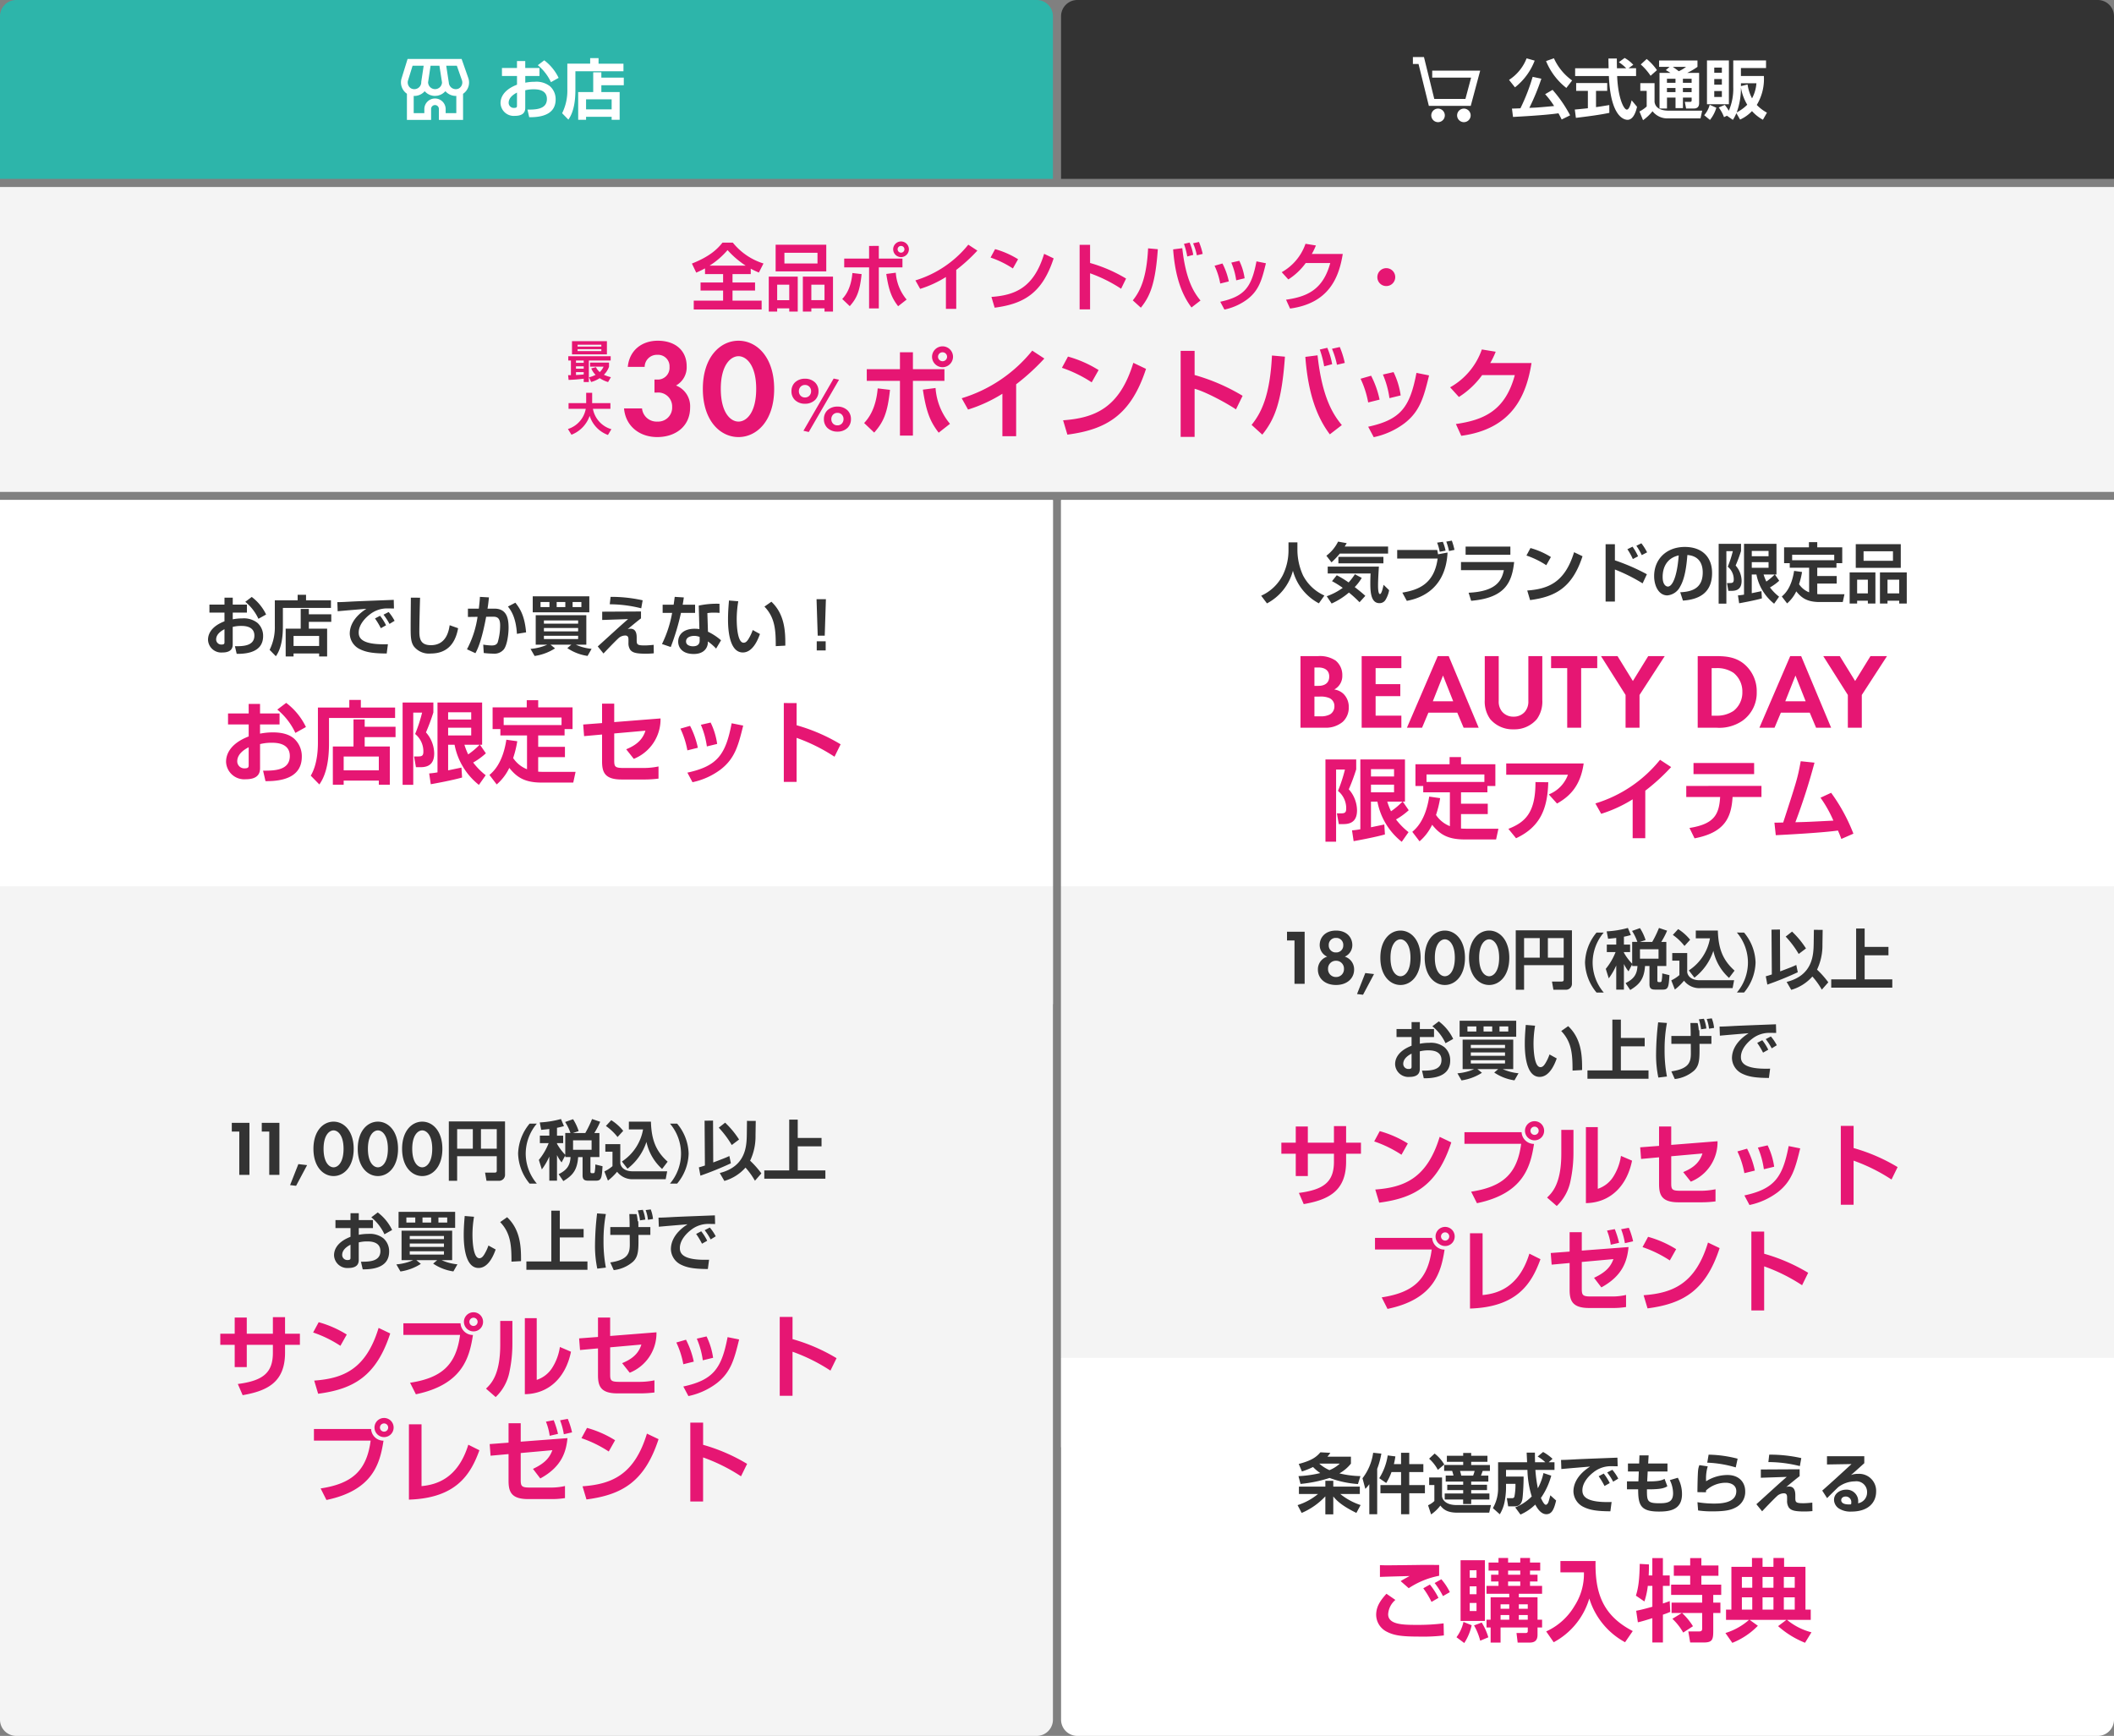
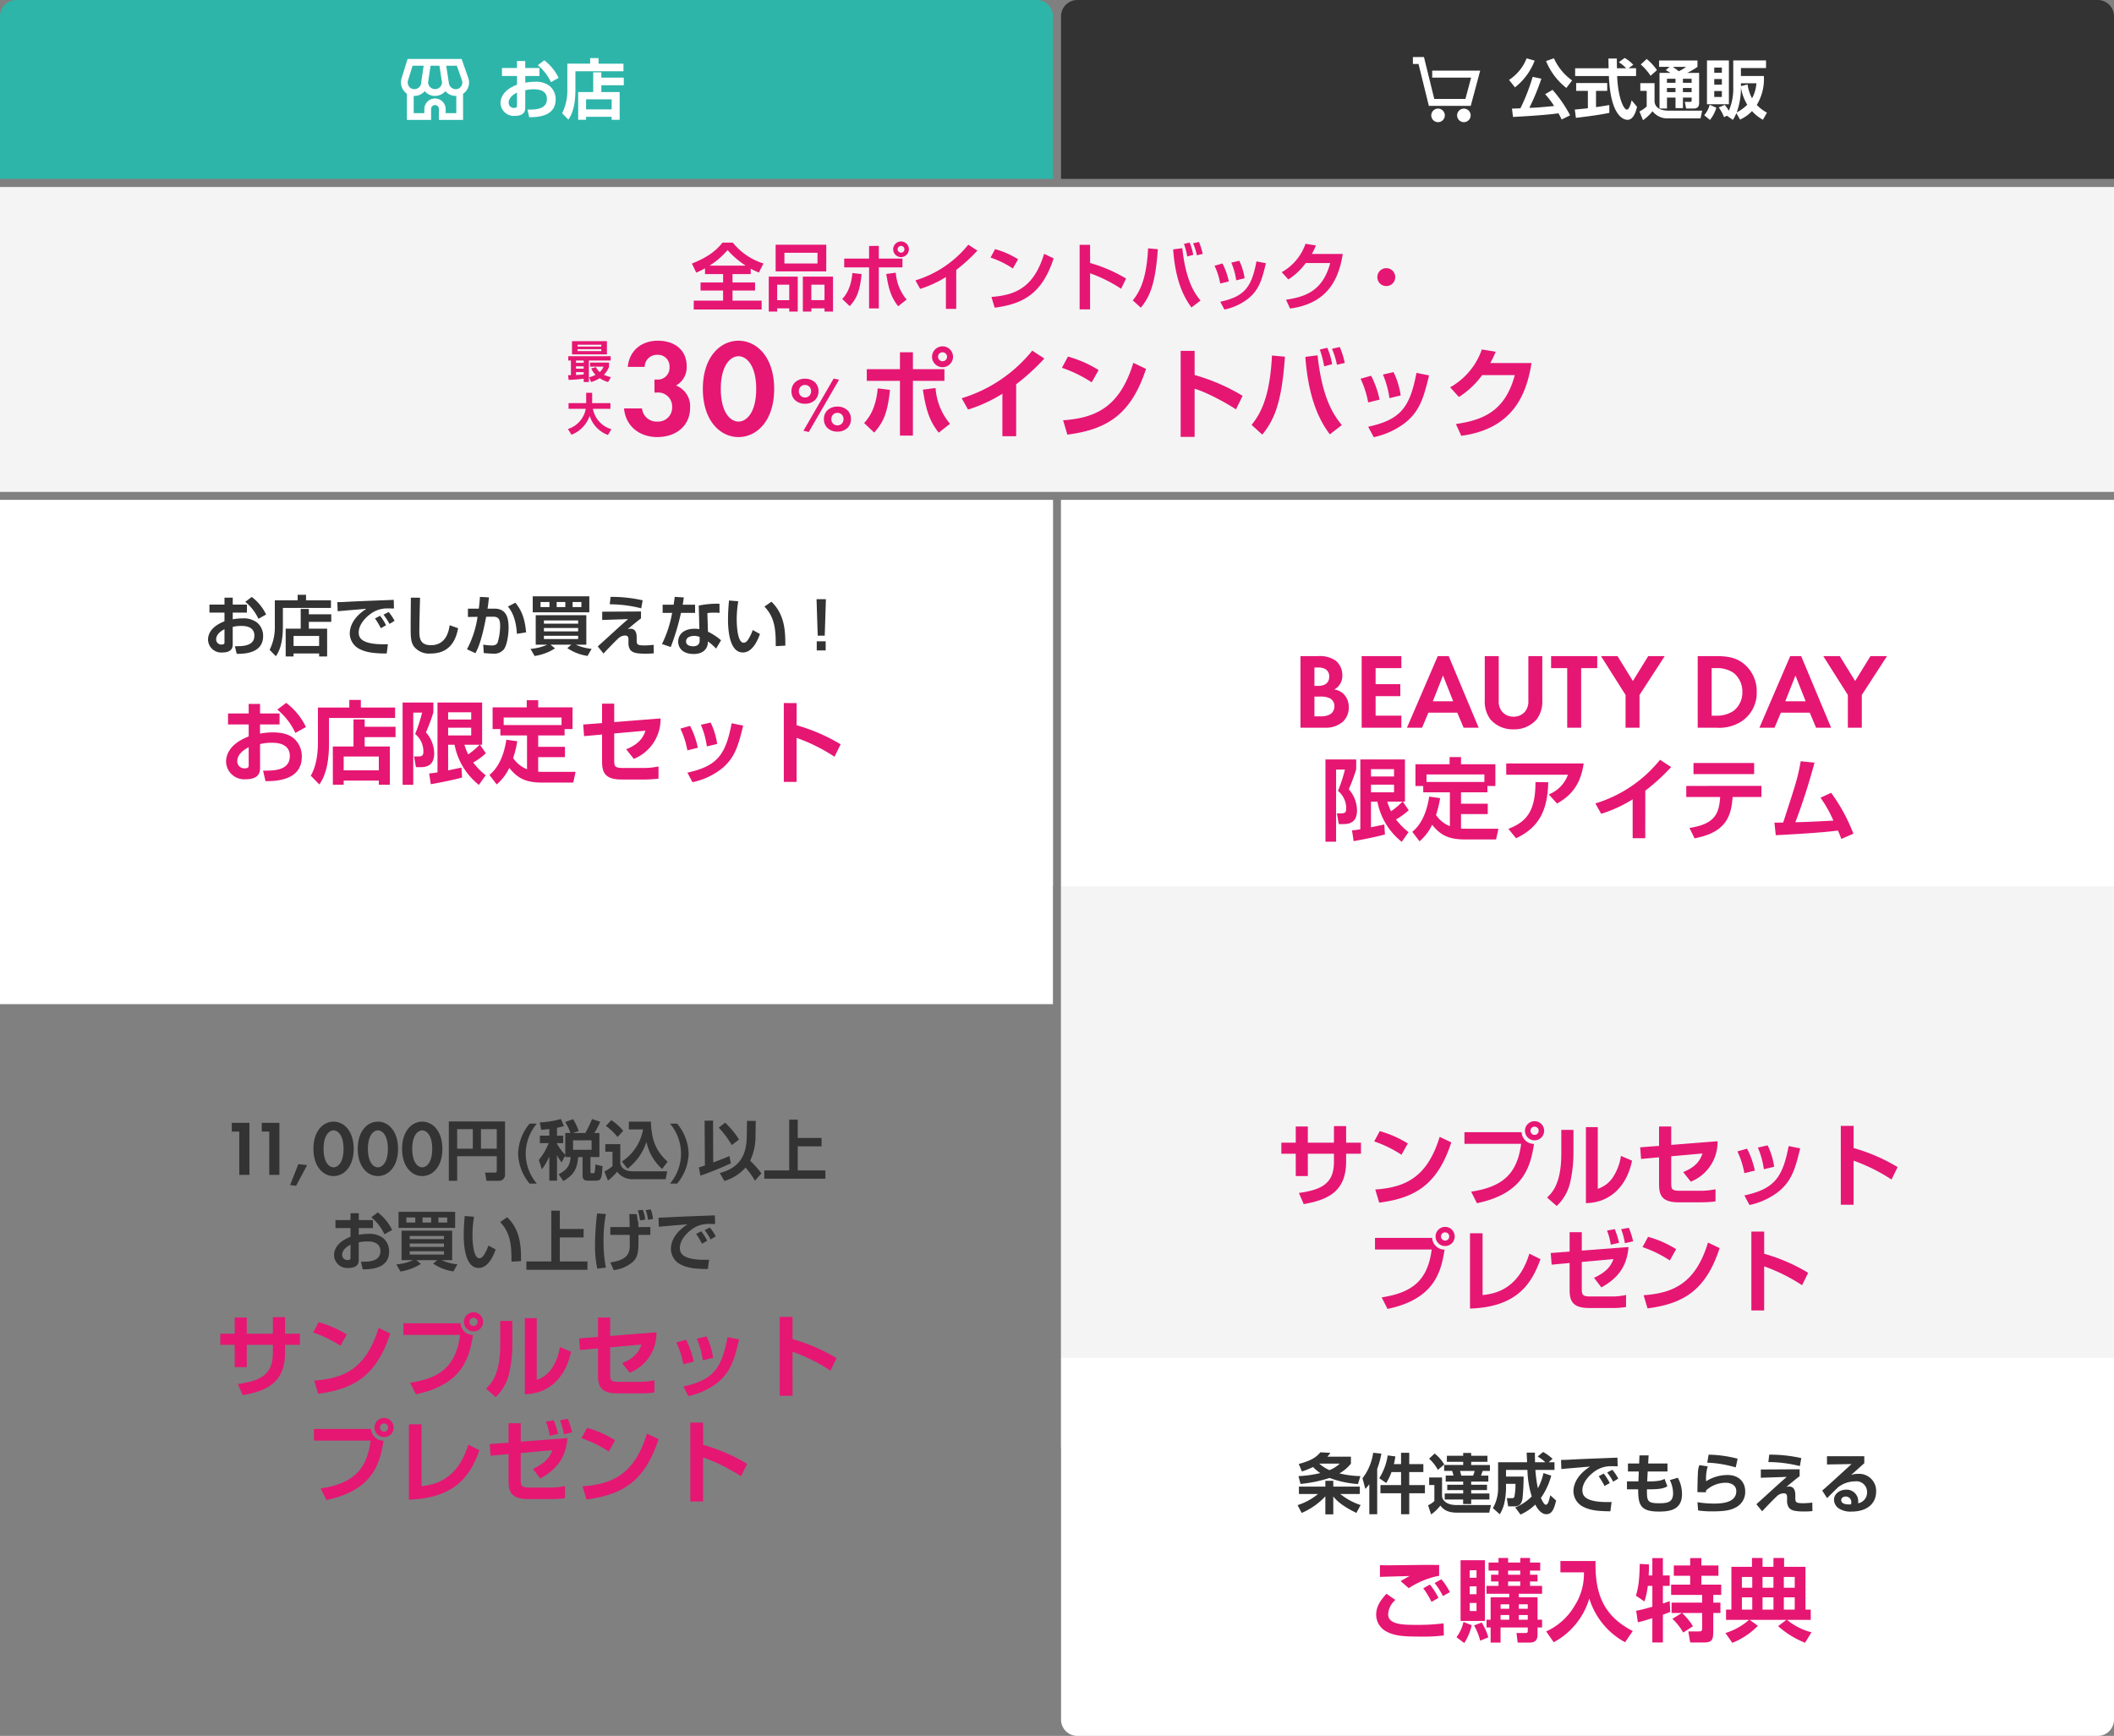
<svg xmlns="http://www.w3.org/2000/svg" width="520" height="427">
  <rect width="100%" height="100%" fill="#808080" stroke="none" />
  <defs>
    <clipPath id="a">
      <path fill="none" d="M0 0h20v20H0z" />
    </clipPath>
  </defs>
  <path fill="#fff" d="M0 123h259v124H0z" />
  <path fill="#fff" d="M0 123h259v95H0z" />
  <path fill="#e61673" d="M61.172 175.49H56.09v2.71h5.082v2.948c-5.236 2.024-5.566 5.126-5.566 6.248a4.477 4.477 0 0 0 4.862 4.286c3.5 0 3.5-2.046 3.5-2.86v-5.786a11.336 11.336 0 0 1 2.9-.33c.924 0 4.422 0 4.422 3.256 0 3.63-4 3.608-6.578 3.608l.594 2.574c4.488.066 8.932-1.1 8.932-6.006a5.852 5.852 0 0 0-1.914-4.466c-.66-.55-2.024-1.518-5.192-1.518a16.032 16.032 0 0 0-3.168.308V178.2h4.8v-2.71h-4.8v-2.332H61.17Zm0 12.672c0 .44 0 .836-.968.836a1.727 1.727 0 0 1-1.848-1.716c0-1.958 2.024-3.058 2.816-3.476Zm7.04-13.618a16.36 16.36 0 0 1 4.444 5.742l2.6-1.452a16.2 16.2 0 0 0-4.862-5.94Zm28.974-.506H88.76v-1.87h-2.838v1.87H78.2v8.624c0 1.144-.022 5.214-1.76 8.14l2.112 2.156c2.024-2.816 2.376-6.952 2.376-10.12v-6.226h16.258Zm-15.312 18.986h2.662v-1.012h8.646v1.012h2.706v-9.394h-6.182v-2.31h7.59v-2.552h-7.59v-1.8h-2.75v6.662h-5.082Zm11.308-6.93v3.388h-8.646v-3.388Zm22.726-10.894v1.8h-5.676v-1.8Zm0 3.806v1.894h-5.676v-1.89Zm-9.944 13.9c.88-.154 5.236-.946 7.7-1.65l-.154-2.442c-.088.022-2.992.616-3.278.682v-6.306h1.584a16.511 16.511 0 0 0 5.984 9.878l1.672-2.376a16.952 16.952 0 0 1-3.08-3.124 17.232 17.232 0 0 0 3.124-2.268l-1.452-2.11h.528v-10.384h-10.978v17.182a20.3 20.3 0 0 1-2.046.264Zm12.012-9.716a17.943 17.943 0 0 1-2.816 2.376 16.917 16.917 0 0 1-.924-2.376Zm-18.942 9.856h2.618v-17.754h2.178a37.3 37.3 0 0 1-1.716 5.258 5.48 5.48 0 0 1 2.024 4.378c0 1.034-.462 1.144-1.32 1.144h-.968l.462 2.64h1.188c2.4 0 3.3-1.3 3.3-3.388a7.932 7.932 0 0 0-2.024-5.17 48.345 48.345 0 0 0 1.824-4.906v-2.442h-7.568Zm25.52-11.088c-.9 5.874-3.278 7.9-4.158 8.668l1.782 2.332a12.424 12.424 0 0 0 3.1-4.07c1.784 2.222 3.676 3.612 7.966 3.612h7.766l.572-2.64h-7.9c-.616 0-.946-.022-1.3-.044v-3.568h6.582V183.7h-6.578v-2.8h6.49v-1.56h1.958v-5.346h-8.448v-1.76h-2.816v1.76h-8.4v5.346h1.91v1.56h6.556v8.316a7.3 7.3 0 0 1-3.41-2.75 25.718 25.718 0 0 0 1.012-4.134Zm-.66-3.608v-1.85h14.234v1.848Zm27.192-.726v-4.532h-2.992v4.774l-4.642.352.22 2.86 4.422-.4v6.534c0 2.662.572 4.532 4.8 4.532h5.522a27.438 27.438 0 0 0 3.564-.22v-2.988a18.307 18.307 0 0 1-3.7.374h-4.774c-2.266 0-2.42-.286-2.42-1.936v-6.556l7.678-.682c-.792 2.6-2.794 3.762-4.73 4.576l1.866 2.354a10.482 10.482 0 0 0 6.578-9.944Zm20.57 6.314a21.224 21.224 0 0 0-1.914-5.39l-2.376.682a21.285 21.285 0 0 1 1.716 5.346Zm4.752-.946a17.61 17.61 0 0 0-1.608-5.258l-2.4.55a20.542 20.542 0 0 1 1.474 5.324Zm-6.072 9.416a17.522 17.522 0 0 0 6.864-3.08c3.586-2.728 4.422-6.006 5.61-10.846l-2.838-.572c-1.472 7.678-3.472 10.538-10.89 12.144Zm22.464-19.47v19.4h3.146V181.5a43.438 43.438 0 0 1 9.328 4.642l1.5-3.058a44.178 44.178 0 0 0-10.824-4.686v-5.456Z" />
  <path fill="#333" d="M55.216 148.72h-3.7v1.968h3.7v2.144c-3.808 1.468-4.048 3.728-4.048 4.544A3.256 3.256 0 0 0 54.7 160.5c2.544 0 2.544-1.488 2.544-2.08v-4.212a8.244 8.244 0 0 1 2.112-.24c.672 0 3.216 0 3.216 2.368 0 2.64-2.912 2.624-4.784 2.624l.432 1.872c3.264.048 6.5-.8 6.5-4.368a4.256 4.256 0 0 0-1.392-3.248 5.4 5.4 0 0 0-3.776-1.1 11.66 11.66 0 0 0-2.3.224v-1.652h3.488v-1.968h-3.488v-1.7H55.22Zm0 9.216c0 .32 0 .608-.7.608a1.256 1.256 0 0 1-1.348-1.244c0-1.424 1.472-2.224 2.048-2.528Zm5.12-9.9a11.9 11.9 0 0 1 3.232 4.176l1.888-1.056a11.783 11.783 0 0 0-3.536-4.32Zm21.072-.368H75.28V146.3h-2.064v1.36H67.6v6.272a12.452 12.452 0 0 1-1.28 5.92l1.536 1.568c1.472-2.048 1.728-5.056 1.728-7.36v-4.528h11.824Zm-11.136 13.804h1.936v-.736H78.5v.736h1.968v-6.832h-4.5v-1.68h5.52v-1.86h-5.52v-1.312h-2v4.852h-3.7Zm8.224-5.04v2.468h-6.288v-2.468Zm16.464-2.624a12.519 12.519 0 0 0-1.472-2.336l-1.248.656a18.7 18.7 0 0 1 1.44 2.4Zm2.1-1.1a11.6 11.6 0 0 0-1.46-2.164l-1.264.656a15.23 15.23 0 0 1 1.472 2.272Zm-.208-5.152c-1.632.064-8.96.336-10.336.416-1.184.064-2.464.144-3.536.144l.08 2.24c1.008-.1 5.952-.512 7.072-.608-3.808 2.432-4.1 5.088-4.1 6.128a4.362 4.362 0 0 0 2.48 3.804c1.472.72 3.104 1.056 6.608 1.072l.3-2.288c-6.656.224-7.184-1.648-7.184-2.88 0-2 1.744-3.68 2.656-4.384a6.827 6.827 0 0 1 4.016-1.536c.592-.016 1.632.016 2 .016Zm4.208-.544c0 1.1-.048 4.8-.048 7.12 0 2.3 0 3.776.8 4.88a4.713 4.713 0 0 0 4.14 1.74c3.9 0 6.032-2.288 6.736-6.224l-2.08-.736c-.176 1.136-.708 4.908-4.608 4.908-2.5 0-2.848-1.488-2.848-3.376 0-2.384.16-7.792.176-8.3Zm16.992-.192c-.032.688-.112 1.536-.272 2.9h-2.68v2.04l2.368-.032a24.517 24.517 0 0 1-2.604 7.984l2.08.96c.432-.784 1.5-2.8 2.64-8.96l1.568-.012c.992-.016 1.872.128 1.872 2.112a14.737 14.737 0 0 1-.608 4.224c-.256.56-.752.736-1.472.736a14.538 14.538 0 0 1-2.08-.208l.128 2.064a21.782 21.782 0 0 0 2.368.156 2.988 2.988 0 0 0 2.56-1.04c.78-.96 1.18-3.552 1.18-5.328 0-2.16-.368-4.7-3.472-4.7h-1.708c.16-.928.24-1.728.352-2.768Zm11.356 8.732c-.352-4.128-1.536-5.92-2.64-7.3l-1.824.944c.784 1.008 1.968 2.688 2.208 6.72Zm2.092 5.808a12.738 12.738 0 0 0 5.028-1.872l-1.12-.912h5.136l-.992.848a11.889 11.889 0 0 0 4.976 1.92l.992-1.744a12.115 12.115 0 0 1-3.888-1.024h2.592v-7.248h-12.448v7.248h2.848a12.666 12.666 0 0 1-4.124 1.04Zm2.292-6.88h8.416v.832h-8.416Zm0-1.856h8.416v.784h-8.416Zm0 3.76h8.416v.816h-8.416Zm-2.752-5.76h13.92v-3.936h-13.92Zm5.888-2.544h2.128v1.248h-2.128Zm-3.968 0h2.192v1.248h-2.192Zm7.888 0h2.16v1.248h-2.16Zm17.232-.416a35.209 35.209 0 0 0-7.888-.848l-.208 1.824a32 32 0 0 1 7.744.992Zm-9.952 2.8v2.036l6.372-.212c-.768.672-1.536 1.328-3.568 3.184-1.008.912-3.584 3.264-3.9 3.536l1.416 1.744c.272-.3 2.992-3.168 3.84-3.9a2.586 2.586 0 0 1 1.5-.528c.8 0 .8.64.8 1.136v.64a2.888 2.888 0 0 0 .432 1.728c.548.684 1.348.972 3.88.972a18.989 18.989 0 0 0 1.92-.1l-.032-2.08c-.528.048-1.44.144-2.208.144-1.9 0-1.968-.256-1.968-1.376v-.588c0-1.3-.4-2.144-1.552-2.144a1.947 1.947 0 0 0-.688.128c1.088-.912 2.8-2.32 3.3-2.672v-1.7Zm17.84-3.648c-.1.7-.16 1.28-.272 1.936h-2.7v2h2.336a28.677 28.677 0 0 1-2.5 7.664l2.16.736a56.437 56.437 0 0 0 2.512-8.4h3.472v-2h-3.056c.112-.56.176-1.04.288-1.792Zm11.008 1.7a21.055 21.055 0 0 0-5.1.448l.16 5.776a9.432 9.432 0 0 0-1.152-.08c-2.96 0-4.064 1.632-4.064 3.168 0 1.36.912 3.04 3.824 3.04 2.848 0 3.472-1.888 3.472-2.8v-.288a12.567 12.567 0 0 1 2.032 1.76l1.212-2.04a14.114 14.114 0 0 0-3.216-2.112l-.144-4.572a8.968 8.968 0 0 1 1.664-.116 11.364 11.364 0 0 1 1.328.064Zm-4.876 9.052c0 1.136-.832 1.408-1.648 1.408-.672 0-1.7-.256-1.7-1.184 0-1.024 1.088-1.376 2.016-1.376a3.547 3.547 0 0 1 1.328.256Zm7.216-9.856c-.064.832-.24 2.64-.24 4.64 0 1.9.144 8.144 3.648 8.144 2.528 0 3.792-3.392 4.208-4.544l-1.776-.976a11.111 11.111 0 0 1-1.056 2.224c-.32.5-.656.9-1.184.9-1.5 0-1.7-4.112-1.7-5.84a26.7 26.7 0 0 1 .384-4.36Zm13.856 11.1c.016-3.3-.064-7.632-3.424-10.8l-1.712 1.2c2.64 2.736 2.784 5.888 2.784 9.728Zm7.68-11.424.288 8.976h1.728l.288-8.976Zm.048 10.356V160h2.2v-2.256Z" />
-   <path fill="#f4f4f4" d="M0 218h259v205a4 4 0 0 1-4 4H4a4 4 0 0 1-4-4V218Z" />
  <path fill="#e61673" d="M67.124 328.074H60.7v-3.982h-2.97v3.982h-3.542v2.726h3.542v5.48h2.97v-5.48h6.424v1.936c0 4.862-2.31 6.886-8.624 7.7l1.188 2.75c6.182-1.076 10.428-3.254 10.428-10.47V330.8h3.652v-2.728h-3.652V324h-2.992Zm18.172.2a26.206 26.206 0 0 0-6.908-3.036l-1.364 2.53a29.367 29.367 0 0 1 6.71 3.278Zm-7.04 14.562c8.69-1.144 14.3-4.29 17.732-14.828l-2.86-1.364c-3.1 10.186-8.69 12.43-15.84 12.958ZM99.222 325.5v2.86h13.948c-.968 7.392-4.532 10.582-12.3 11.77l1.43 2.838c11.6-2.42 13.18-9.174 14.038-14.586a3.046 3.046 0 0 1-3.058-2.882Zm17.248-2.706a2.357 2.357 0 0 0-2.354 2.354 2.357 2.357 0 0 0 2.354 2.352 2.343 2.343 0 0 0 2.354-2.354 2.343 2.343 0 0 0-2.354-2.352Zm0 1.342a1 1 0 0 1 1.012 1.012 1.009 1.009 0 0 1-1.012 1.012 1.024 1.024 0 0 1-1.012-1.012 1.009 1.009 0 0 1 1.012-1.012Zm9.57.792h-2.992v5.852c0 7.436-2.288 9.636-3.5 10.8l2.378 2.07a11.611 11.611 0 0 0 3.41-6.292 33.115 33.115 0 0 0 .7-7.018Zm5.984-.682H129.1v18.7c6.092-.088 10.118-4.334 11.35-10.446l-2.728-1.17a13.091 13.091 0 0 1-1.782 4.95 7.156 7.156 0 0 1-3.916 3.146Zm18.062 4.378v-4.532h-2.992v4.774l-4.642.352.22 2.86 4.422-.4v6.534c0 2.662.572 4.532 4.8 4.532h5.522a27.438 27.438 0 0 0 3.564-.22v-2.988a18.307 18.307 0 0 1-3.7.374h-4.774c-2.266 0-2.42-.286-2.42-1.936v-6.556l7.678-.682c-.792 2.6-2.794 3.762-4.73 4.576l1.866 2.354a10.482 10.482 0 0 0 6.578-9.944Zm20.57 6.314a21.224 21.224 0 0 0-1.914-5.39l-2.376.682a21.285 21.285 0 0 1 1.716 5.346Zm4.752-.946a17.61 17.61 0 0 0-1.608-5.258l-2.4.55a20.542 20.542 0 0 1 1.474 5.324Zm-6.072 9.416a17.522 17.522 0 0 0 6.864-3.08c3.586-2.728 4.422-6.006 5.61-10.846l-2.838-.572c-1.472 7.678-3.472 10.538-10.89 12.144Zm22.464-19.47v19.4h3.146V332.5a43.438 43.438 0 0 1 9.328 4.642l1.5-3.058a44.178 44.178 0 0 0-10.824-4.686v-5.456ZM77.222 351.5v2.86H91.17c-.968 7.392-4.532 10.582-12.3 11.77l1.43 2.838c11.594-2.42 13.178-9.174 14.036-14.586a3.046 3.046 0 0 1-3.056-2.882Zm17.248-2.706a2.357 2.357 0 0 0-2.354 2.354 2.357 2.357 0 0 0 2.354 2.352 2.343 2.343 0 0 0 2.354-2.354 2.343 2.343 0 0 0-2.354-2.352Zm0 1.342a1 1 0 0 1 1.012 1.012 1.009 1.009 0 0 1-1.012 1.012 1.024 1.024 0 0 1-1.012-1.012 1.009 1.009 0 0 1 1.012-1.012Zm9.218.22h-3.1v18.524c11.616-.374 15.158-6.138 17.336-12.144l-2.728-1.364c-2.6 8.4-7.9 9.834-11.506 10.186Zm24.4 4.268v-4.532h-2.994v4.774l-4.642.352.22 2.86 4.422-.4v6.534c0 2.684.616 4.532 4.818 4.532h5.5a20.185 20.185 0 0 0 3.564-.242v-2.97a14.891 14.891 0 0 1-3.476.378h-5.214c-2.024 0-2.2-.374-2.2-1.936v-6.556l7.788-.7c-.638 1.694-1.628 3.124-4.774 4.6l1.8 2.354c5.28-2.86 6.358-6.556 6.688-9.922Zm9.172-1.914a21.99 21.99 0 0 0-1.06-3.366l-1.91.356a14.649 14.649 0 0 1 .924 3.476Zm3.454-.374a19.506 19.506 0 0 0-1.056-3.322l-1.892.352a16.938 16.938 0 0 1 .924 3.434Zm10.586 1.936a26.206 26.206 0 0 0-6.908-3.036l-1.364 2.53a29.367 29.367 0 0 1 6.71 3.278Zm-7.04 14.564c8.69-1.144 14.3-4.29 17.732-14.828l-2.86-1.364c-3.1 10.186-8.69 12.43-15.84 12.958Zm25.54-18.898v19.4h3.146V358.5a43.438 43.438 0 0 1 9.328 4.642l1.5-3.058a44.178 44.178 0 0 0-10.824-4.686v-5.46Z" />
  <path fill="#333" d="M58.856 289h2.5v-12.806h-4.339v2.15h1.843Zm7.373 0h2.5v-12.806H64.39v2.15h1.843Zm5.126 2.515 1.478.173 2.708-5.088-2.15-.25Zm10.695-2.227c2.55 0 4.95-2.288 4.95-6.682 0-4.416-2.4-6.7-4.954-6.7s-4.946 2.284-4.946 6.681c0 4.413 2.4 6.701 4.95 6.701Zm0-11.232c1.075 0 2.458 1.21 2.458 4.531 0 3.341-1.363 4.55-2.458 4.55s-2.458-1.21-2.458-4.55c0-3.321 1.382-4.531 2.458-4.531Zm10.905 11.232c2.554 0 4.954-2.285 4.954-6.682 0-4.416-2.4-6.7-4.954-6.7S88 278.19 88 282.587c0 4.413 2.4 6.701 4.955 6.701Zm0-11.232c1.075 0 2.458 1.21 2.458 4.531 0 3.341-1.363 4.55-2.458 4.55s-2.455-1.209-2.455-4.55c0-3.321 1.38-4.531 2.455-4.531Zm10.906 11.232c2.554 0 4.954-2.285 4.954-6.682 0-4.416-2.4-6.7-4.954-6.7s-4.954 2.285-4.954 6.682c0 4.412 2.4 6.7 4.954 6.7Zm0-11.232c1.075 0 2.458 1.21 2.458 4.531 0 3.341-1.363 4.55-2.458 4.55s-2.461-1.209-2.461-4.55c0-3.321 1.386-4.531 2.461-4.531Zm18.333 9.92c0 .256-.08.464-.5.464h-2.38l.352 2.016h3.024a1.464 1.464 0 0 0 1.536-1.556v-13.052H110.4v14.608h2.048v-6.048h9.744Zm-9.744-10.224h3.856v4.816h-3.856Zm5.856 0h3.888v4.816h-3.888Zm13.744 13.392a11.463 11.463 0 0 1-2.736-7.376 11.5 11.5 0 0 1 2.736-7.376h-1.776a12.057 12.057 0 0 0-2.832 7.376 12.057 12.057 0 0 0 2.832 7.376Zm6.992-6.528h1.3c-.112 2.016-.832 3.168-2.928 4.208l1.152 1.7c2.3-1.376 3.408-2.688 3.648-5.9h1.086v4.456c0 1.024.4 1.344 1.376 1.344h1.952c1.328 0 1.408-.752 1.584-3.552l-1.778-.432a9.128 9.128 0 0 1-.16 1.888.331.331 0 0 1-.352.256h-.288c-.256 0-.4-.1-.4-.368v-3.6h2.208V278.7h-1.248a19.393 19.393 0 0 0 1.44-2.768l-2-.672a26.717 26.717 0 0 1-1.664 3.44h-3.04l1.408-.464a12.247 12.247 0 0 0-1.376-2.936l-1.952.688a12.429 12.429 0 0 1 1.312 2.7h-1.28v5.376a13.358 13.358 0 0 1-2.032-2.712v-.16h1.52v-1.84h-1.52v-1.936a16.844 16.844 0 0 0 1.712-.416l-.736-1.744a24.127 24.127 0 0 1-5.216.844l.352 1.824c.512-.048 1.04-.1 2-.208v1.632H132.8v1.84h2.16a15.216 15.216 0 0 1-2.414 4.132l.736 2.336a16.623 16.623 0 0 0 1.84-3.168v5.936h1.888v-6.3a8.785 8.785 0 0 0 1.136 1.804l.9-1.728Zm6.48-4.116v2.32h-4.56v-2.32Zm8.832 6.98a13.61 13.61 0 0 0 4.656-6.592 12.45 12.45 0 0 0 3.856 6.656l1.36-1.792c-2.926-2.608-3.984-5.44-4.112-9.852h-5.424v1.92h3.488a11.853 11.853 0 0 1-5.2 7.888Zm-5.312-10.512a13.358 13.358 0 0 1 2.864 2.72l1.392-1.52a11.834 11.834 0 0 0-2.944-2.624Zm-.142 6.332h1.76v3.552a8.983 8.983 0 0 1-2 1.3l.88 2.256a14.008 14.008 0 0 0 2.254-2.176 4.751 4.751 0 0 0 4.128 1.824h7.824l.368-1.936h-8.48c-2.048 0-2.928-1.024-3.056-2v-4.688H148.9Zm15.9-6.912a11.447 11.447 0 0 1 2.72 7.376 11.447 11.447 0 0 1-2.72 7.38h1.76a11.961 11.961 0 0 0 2.832-7.376 11.961 11.961 0 0 0-2.832-7.376Zm21.1-.656-2.16-.016-.04 3.348c-.048 2.8-.192 7.856-6.656 9.472l1.136 1.952a11.03 11.03 0 0 0 5.2-3.28 18.805 18.805 0 0 1 2.32 3.232l1.582-1.808a22.506 22.506 0 0 0-2.768-3.12 13.842 13.842 0 0 0 1.328-6.212Zm-13.61 13.46a79.83 79.83 0 0 0 7.488-3.04l-.368-1.792c-.96.448-1.264.56-3.968 1.584l-.048-10.3-2.08.032.08 11.024c-.832.272-1.072.336-1.488.448Zm4.51-11.808a23.892 23.892 0 0 1 3.2 4.272l1.794-1.356a22.136 22.136 0 0 0-3.424-4.144Zm17.33-1.984v12.5H188v2.044h15.026V287.9h-6.8v-5.92h5.856v-2.068h-5.856V275.4ZM86.216 300.12h-3.7v1.968h3.7v2.144c-3.808 1.472-4.048 3.728-4.048 4.544A3.256 3.256 0 0 0 85.7 311.9c2.544 0 2.544-1.488 2.544-2.08v-4.212a8.244 8.244 0 0 1 2.112-.24c.672 0 3.216 0 3.216 2.368 0 2.64-2.912 2.624-4.784 2.624l.432 1.872c3.264.048 6.5-.8 6.5-4.368a4.256 4.256 0 0 0-1.392-3.248 5.4 5.4 0 0 0-3.776-1.1 11.66 11.66 0 0 0-2.3.224v-1.652h3.488v-1.968h-3.488v-1.7H86.22Zm0 9.216c0 .32 0 .608-.7.608a1.256 1.256 0 0 1-1.348-1.244c0-1.424 1.472-2.224 2.048-2.528Zm5.12-9.9a11.9 11.9 0 0 1 3.232 4.176l1.888-1.056a11.783 11.783 0 0 0-3.536-4.32ZM98.5 312.76a12.739 12.739 0 0 0 5.024-1.872l-1.12-.912h5.136l-.992.848a11.889 11.889 0 0 0 4.976 1.92l.996-1.744a12.115 12.115 0 0 1-3.888-1.024h2.592v-7.248H98.776v7.248h2.848a12.666 12.666 0 0 1-4.128 1.04Zm2.288-6.88h8.416v.832h-8.416Zm0-1.856h8.416v.784h-8.416Zm0 3.76h8.416v.816h-8.416Zm-2.752-5.76h13.92v-3.936H98.04Zm5.888-2.544h2.128v1.248h-2.128Zm-3.968 0h2.192v1.248H99.96Zm7.888 0h2.16v1.248h-2.16Zm6.464-.368c-.064.832-.24 2.64-.24 4.64 0 1.9.144 8.144 3.648 8.144 2.528 0 3.792-3.392 4.208-4.544l-1.776-.976a11.111 11.111 0 0 1-1.048 2.224c-.32.5-.656.9-1.184.9-1.5 0-1.7-4.112-1.7-5.84a26.7 26.7 0 0 1 .384-4.36Zm13.856 11.1c.016-3.3-.064-7.632-3.424-10.8l-1.712 1.2c2.64 2.736 2.784 5.888 2.784 9.728Zm7.444-12.412v12.5h-6.128v2.048h15.02V310.3h-6.8v-5.92h5.86v-2.068h-5.86V297.8Zm11.264.672a70.45 70.45 0 0 0-.512 7.888 26.918 26.918 0 0 0 .56 5.7l2.112-.256a34.027 34.027 0 0 1-.576-6.672 34.769 34.769 0 0 1 .576-6.5Zm3.248 3.36v1.936h4.78c0 .336.016 1.952.016 2.32 0 2.144-.432 3.808-4.8 4.448l.848 1.888a8.708 8.708 0 0 0 4.72-2.048c1.408-1.312 1.392-2.992 1.36-6.608h2.928v-1.936h-2.94c0-.336-.016-1.072-.032-1.424h-.144a9.868 9.868 0 0 0-.272-1.76l-1.776-.016c.048 1.424.08 2.208.064 3.2Zm8.608-1.84a9.428 9.428 0 0 0-.608-2.4l-1.232.144a13.751 13.751 0 0 1 .544 2.448Zm1.9-.144a9.054 9.054 0 0 0-.56-2.352l-1.248.16a9.342 9.342 0 0 1 .56 2.384Zm13.328 5.36a12.519 12.519 0 0 0-1.472-2.336l-1.248.656a18.7 18.7 0 0 1 1.44 2.4Zm2.1-1.1a11.6 11.6 0 0 0-1.456-2.16l-1.264.656a15.23 15.23 0 0 1 1.472 2.272Zm-.208-5.152c-1.632.064-8.96.336-10.336.416-1.184.064-2.464.144-3.536.144l.08 2.24c1.008-.1 5.952-.512 7.072-.608-3.808 2.432-4.1 5.088-4.1 6.128a4.362 4.362 0 0 0 2.48 3.808c1.472.72 3.1 1.056 6.608 1.072l.3-2.288c-6.656.224-7.184-1.648-7.184-2.88 0-2 1.744-3.68 2.656-4.384a6.827 6.827 0 0 1 4.016-1.536c.592-.016 1.632.016 2 .016Z" />
  <path fill="#2db5aa" d="M4 0h251a4 4 0 0 1 4 4v40H0V4a4 4 0 0 1 4-4Z" />
  <g clip-path="url(#a)" transform="translate(97 12)">
    <path fill="#fff" d="M18.173 7.136 16.546 2.5H3.259L1.794 7.23a3.377 3.377 0 0 0 1.3 3.829V17.5h5.949v-2.7a.958.958 0 0 1 1.916 0v2.7h5.946v-6.426a3.359 3.359 0 0 0 1.268-3.938m-2.8-2.969 1.233 3.52a1.682 1.682 0 0 1-.823 2.113 1.718 1.718 0 0 1-2.386-1.582h-.013l-.621-4.051Zm-4.284 0 .637 4.107a1.711 1.711 0 0 1-3.421-.058l.607-4.048ZM3.386 7.723l1.1-3.557h2.728l-.588 3.926-.009.123c0 .021.006.04.006.061A1.713 1.713 0 0 1 4.046 9.7a1.7 1.7 0 0 1-.66-1.975m9.239 8.11V14.8a2.625 2.625 0 0 0-5.249 0v1.036H4.763v-4.247c.05 0 .1.01.149.01a3.375 3.375 0 0 0 2.551-1.162c.008.01.018.017.027.026a3.463 3.463 0 0 0 .436.406c.027.022.052.045.081.066a3.376 3.376 0 0 0 .512.308c.032.015.06.035.092.049a3.334 3.334 0 0 0 .6.2c.027.007.05.018.077.024a3.394 3.394 0 0 0 .718.08h.012c.047 0 .089-.013.136-.015a3.408 3.408 0 0 0 .557-.062 3.252 3.252 0 0 0 .368-.114c.093-.032.188-.056.278-.094a3.414 3.414 0 0 0 .387-.211c.063-.038.13-.073.191-.115a3.431 3.431 0 0 0 .366-.3c.044-.042.09-.08.132-.123s.1-.08.136-.127a3.378 3.378 0 0 0 2.55 1.162c.042 0 .082-.011.123-.012v4.247Z" />
  </g>
  <path fill="#fff" d="M127.168 16.72h-3.696v1.968h3.7v2.144c-3.812 1.468-4.052 3.728-4.052 4.544a3.256 3.256 0 0 0 3.532 3.124c2.548 0 2.548-1.492 2.548-2.084v-4.208a8.244 8.244 0 0 1 2.112-.24c.672 0 3.216 0 3.216 2.368 0 2.64-2.912 2.624-4.784 2.624l.432 1.872c3.264.048 6.5-.8 6.5-4.368a4.256 4.256 0 0 0-1.392-3.248 5.4 5.4 0 0 0-3.776-1.1 11.66 11.66 0 0 0-2.3.224v-1.652h3.488V16.72H129.2v-1.7h-2.032Zm0 9.216c0 .32 0 .608-.7.608a1.256 1.256 0 0 1-1.348-1.244c0-1.424 1.472-2.224 2.048-2.528Zm5.12-9.9a11.9 11.9 0 0 1 3.232 4.176l1.888-1.056a11.783 11.783 0 0 0-3.536-4.32Zm21.072-.368h-6.128V14.3h-2.064v1.36h-5.616v6.272a12.452 12.452 0 0 1-1.28 5.92l1.536 1.568c1.472-2.048 1.728-5.056 1.728-7.36v-4.528h11.824Zm-11.136 13.804h1.936v-.736h6.292v.736h1.968V22.64h-4.5v-1.68h5.52V19.1h-5.52v-1.312h-2v4.852h-3.7Zm8.228-5.04V26.9h-6.292v-2.468ZM261 123h259v233H261z" />
  <path fill="#fff" d="M261 334h259v89a4 4 0 0 1-4 4H265a4 4 0 0 1-4-4v-89Z" />
  <path fill="#e61673" d="M354 384.95c-1.166 0-3.718-.022-4.928 0-1.32.022-6.908.088-7.964.088a39.27 39.27 0 0 1-1.672-.044v2.9c1.32-.066 5.874-.176 7.3-.22-.528.286-1.716.924-2.2 1.254l1.98 1.738a20.527 20.527 0 0 1 7.484-3.054Zm-12.962 7.084c-1.5 1.65-2.53 3.146-2.53 5.214a4.705 4.705 0 0 0 2.508 4.07c1.914 1.012 3.828 1.254 8.36 1.254a40.9 40.9 0 0 0 5.786-.286l-.066-2.97a50.29 50.29 0 0 1-6.578.374c-3.366 0-7.062-.044-7.062-2.618a5 5 0 0 1 1.782-3.52Zm12.8 1.012a18.4 18.4 0 0 0-2.112-3.278l-1.628.924a21.093 21.093 0 0 1 2.024 3.344Zm2.794-1.408a14.846 14.846 0 0 0-2.09-3.168l-1.65.924a18.769 18.769 0 0 1 2.046 3.212Zm10.032 8.69v3.718h2.442v-3.718h6.694v.9c0 .154-.022.462-.528.462h-2.244l.286 2.354h2.948c1.338.002 1.938-.614 1.938-1.912v-1.8h1.122v-1.918H378.2v-5.5h-4.6v-.88h5.72V390.1h-2.97v-1.08h1.85v-1.672h-1.848v-1.012h2.508v-1.98h-2.508v-1.122h-2.4v1.122h-2.992v-1.122h-2.36v1.122h-2.442v1.98h2.442v1.012h-1.826v1.672h1.826v1.08h-2.948v1.936h5.588v.88h-4.576v5.5h-1.012v1.914Zm-7.392-1.606h5.984v-14.938h-5.984Zm11.972-4.092v1.1h-2.134v-1.1Zm4.554 0v1.1h-2.2v-1.1Zm-4.554 2.64v1.144h-2.134v-1.144Zm4.554 0v1.144h-2.2v-1.144Zm-12.606-7.062v1.936h-1.672v-1.936Zm0-3.96v1.852h-1.672v-1.848Zm0 8.052v1.98h-1.672v-1.98Zm10.758-7.964v1.012h-2.992v-1.012Zm0 2.684v1.08h-2.992v-1.08Zm-13.97 9.944a9.572 9.572 0 0 1-1.716 3.762l1.914 1.43a13.1 13.1 0 0 0 1.822-4.378Zm2.6.858a14.754 14.754 0 0 1 1.518 3.762l2-.836a14.826 14.826 0 0 0-1.628-3.63Zm21.248-13.046h5.786a14.517 14.517 0 0 1-2.314 8.25 15.505 15.505 0 0 1-6.97 6.274l1.848 2.662a17.967 17.967 0 0 0 8.756-10.762 18.32 18.32 0 0 0 8.8 10.758l1.892-2.75c-7.502-3.872-9.306-9.548-9.152-17.226h-8.646Zm19.052 12.276c.9-.176 2.354-.638 3.564-1.012v5.984h2.6v-6.842c1.056-.352 1.364-.506 1.8-.682l-.132-2.662c-.44.176-.616.242-1.672.594V390.1h1.672v-2.574h-1.672v-4.268h-2.6v4.268h-.9c.066-1.1.066-1.914.066-2.706l-2.266-.132c-.064 4.574-.482 6.312-.94 7.812l2.09 1.43a18.886 18.886 0 0 0 .836-3.828h1.122v5.126c-2.4.682-3.41.88-3.982.99Zm8.492-.858a14.364 14.364 0 0 1 2.662 3.388l2.4-1.562a15.732 15.732 0 0 0-2.684-3.256h4.95v3.608c0 .528 0 .924-.7.924h-2.712l.462 2.728h3.234c2.156 0 2.442-.594 2.442-2.838v-4.422h1.76v-2.552h-1.76v-1.892h1.958v-2.53H418.5v-2.178h4.2v-2.53h-4.2v-1.826h-2.75v1.826h-4.026v2.53h4.026v2.178h-4.686v2.53h7.636v1.892h-7.526v2.552h2.526Zm14.74 5.918a18.07 18.07 0 0 0 6.288-4.202l-2.02-1.452h9.042L437.376 400a22.574 22.574 0 0 0 6.624 4.09l1.582-2.574a15.434 15.434 0 0 1-6.006-3.058h5.83v-2.53h-1.3v-10.516h-5.256v-2.178h-2.618v2.178h-2.684v-2.178h-2.6v2.178h-5.06v10.516h-1.32v2.53h5.654a15.738 15.738 0 0 1-5.804 3.234Zm10.12-16.212v2.662h-2.684V387.9Zm0 5.016v3.014h-2.684v-3.016Zm-5.214-5.016v2.662h-2.552V387.9Zm0 5.016v3.014h-2.552v-3.016Zm10.45-5.016v2.662h-2.684V387.9Zm0 5.016v3.014h-2.684v-3.016Z" />
  <path fill="#333" d="M320.248 361.96a21.743 21.743 0 0 0 2.736-1.1 10.231 10.231 0 0 0 1.776 1.484 28.082 28.082 0 0 1-5.36.756l.5 1.92a33.8 33.8 0 0 0 7.152-1.472 24.812 24.812 0 0 0 6.976 1.5l.608-1.952a23.792 23.792 0 0 1-5.168-.672 9.665 9.665 0 0 0 2.832-2.4v-1.712h-5.78a9.922 9.922 0 0 0 .72-.944l-2.448-.128c-.928 1.072-1.968 1.984-5.328 2.864Zm9.312-1.936a8.03 8.03 0 0 1-2.544 1.6 9.429 9.429 0 0 1-2.5-1.6Zm5.12 10.192a15.735 15.735 0 0 1-4.992-2.716h4.8v-1.828h-6.528v-1.424h-1.952v1.424h-6.5v1.828h4.692a14.911 14.911 0 0 1-5.024 2.732l1.008 1.92a17.165 17.165 0 0 0 5.824-4.08v4.428h1.952v-4.4c.864 1.056 2.1 2.288 5.68 4.048Zm9.952-8.116v3.2h-5.072v2.02h5.072v5.152h2.016v-5.152h3.852v-2.02h-3.856v-3.2h3.472v-1.952h-3.472v-2.784h-2.016v2.784h-1.76c.224-.912.288-1.408.368-1.9l-1.888-.24a14.529 14.529 0 0 1-2.08 5.6l1.712 1.184a13.492 13.492 0 0 0 1.3-2.692Zm-7.808 10.372h1.936V361.32a20.116 20.116 0 0 0 1.024-3.76l-2.016-.208a13.16 13.16 0 0 1-2.624 6.272l.7 2.608a8.978 8.978 0 0 0 .976-1.152Zm23.088-14.372H355.9v1.472h4.016v.784h-4.688v1.456h1.968c.1.256.256.816.336 1.152h-1.92v1.476h4.3v.784h-3.92v1.312h3.92v.832h-4.544v1.488h4.532v1.1h1.984v-1.1h4.48v-1.488h-4.48v-.832h3.888v-1.312h-3.892v-.784h4.22v-1.472h-1.82c.224-.528.256-.672.432-1.152h1.776v-1.456h-4.608v-.784h4V358.1h-4v-.7h-1.968Zm6.832 12.116h-8.432c-2.9 0-3.6-1.52-3.6-2.256v-4.528h-3.168v1.856h1.28v3.936a5.281 5.281 0 0 1-1.552 1.04l.752 2.256a10.061 10.061 0 0 0 2.276-2.176c.78 1.008 1.8 1.744 4.172 1.744h7.84Zm-4.016-8.4a8.444 8.444 0 0 1-.368 1.152h-2.928a8.916 8.916 0 0 0-.3-1.152Zm-11.2-3.008a10.033 10.033 0 0 1 2.16 2.752l1.568-1.328a9.526 9.526 0 0 0-2.368-2.688Zm22.48 13.744a12.218 12.218 0 0 0 3.632-2.452c.384.7 1.3 2.368 2.736 2.368s1.924-1.42 2.4-3.368l-1.424-1.28c-.1.368-.4 1.52-.5 1.728-.112.24-.32.592-.608.592-.432 0-.928-1.072-1.216-1.664a17.644 17.644 0 0 0 2.548-5.492l-1.92-.64a13.673 13.673 0 0 1-1.376 3.744 35.55 35.55 0 0 1-.608-4.512h4.7v-1.888h-1.424l.944-.848a11.631 11.631 0 0 0-2.32-1.68l-1.344 1.12a9.143 9.143 0 0 1 1.888 1.408h-2.528c-.032-1.472-.032-1.824-.032-2.368h-2.032c.016.384.1 2.032.112 2.368H368.5v6.4a9.631 9.631 0 0 1-1.28 4.88l1.7 1.52a9.448 9.448 0 0 0 1.18-3.056 19.227 19.227 0 0 0 .352-3.248V365h2.32a15.17 15.17 0 0 1-.256 3.136.511.511 0 0 1-.528.384h-1.344l.336 2.016h1.584c1.568 0 1.872-1.232 1.968-2.224.144-1.376.256-3.728.24-5.1h-4.32v-1.636h5.264a23.777 23.777 0 0 0 1.06 6.524 11.979 11.979 0 0 1-4.064 2.692Zm21.952-7.744a12.519 12.519 0 0 0-1.472-2.336l-1.248.656a18.7 18.7 0 0 1 1.44 2.4Zm2.1-1.1a11.6 11.6 0 0 0-1.46-2.164l-1.264.656a15.23 15.23 0 0 1 1.472 2.272Zm-.208-5.152c-1.632.064-8.96.336-10.336.416-1.184.064-2.464.144-3.536.144l.08 2.24c1.008-.1 5.952-.512 7.072-.608-3.808 2.432-4.1 5.088-4.1 6.128a4.362 4.362 0 0 0 2.48 3.804c1.472.72 3.104 1.056 6.608 1.072l.3-2.288c-6.656.224-7.184-1.648-7.184-2.88.004-2 1.748-3.684 2.664-4.384a6.827 6.827 0 0 1 4.016-1.536c.592-.016 1.632.016 2 .016Zm5.344 1.44h-2.756v1.964h2.672l-.1 2.432H400.2v1.952h2.752c0 3.92.624 5.472 5.12 5.472 2.64 0 5.664-.4 5.664-4.288a8.33 8.33 0 0 0-1.024-4.028l-1.968.576a7.459 7.459 0 0 1 .8 3.232c0 2.208-1.36 2.464-3.392 2.464-3.008 0-3.04-.56-3.04-3.424h.368c2.88 0 3.856-.256 4.656-.752l-.688-1.824c-.64.368-1.552.624-3.76.624h-.512l.124-2.436h4.864v-1.968h-4.748l.112-2h-2.256Zm24.224-1.184a30.031 30.031 0 0 0-7.136-.992l-.336 1.968a28.326 28.326 0 0 1 7.008 1.168Zm-9.408 1.584a4.567 4.567 0 0 0-.32 1.344c-.1.976-.16 4.208-.16 5.3l2.1.032a4.193 4.193 0 0 0 .016-.448 7.186 7.186 0 0 1 4.852-1.896c1.024 0 2.592.416 2.592 2.08 0 3.04-4.112 3.04-5.584 3.04a24.829 24.829 0 0 1-3.968-.336l.16 2.032a23.64 23.64 0 0 0 3.6.224c3.2 0 4.544-.368 5.584-.928a4.253 4.253 0 0 0 2.4-4c0-2.224-1.52-4.016-4.336-4.016a9.8 9.8 0 0 0-5.28 1.536 10.493 10.493 0 0 1 .4-3.664Zm25.068-1.732a35.209 35.209 0 0 0-7.888-.848l-.208 1.824a32 32 0 0 1 7.744.992Zm-9.952 2.8v2.036l6.372-.212c-.768.672-1.536 1.328-3.568 3.184-1.008.912-3.584 3.264-3.9 3.536l1.416 1.744c.272-.3 2.992-3.168 3.84-3.9a2.586 2.586 0 0 1 1.5-.528c.8 0 .8.64.8 1.136v.64a2.888 2.888 0 0 0 .432 1.728c.548.684 1.348.972 3.88.972a18.989 18.989 0 0 0 1.92-.1l-.032-2.08c-.528.048-1.44.144-2.208.144-1.9 0-1.968-.256-1.968-1.376v-.588c0-1.3-.4-2.144-1.552-2.144a1.947 1.947 0 0 0-.688.128c1.088-.912 2.8-2.32 3.3-2.672v-1.7ZM449.4 358.2v2.032l6.032-.1c-2.384 2.192-4.784 4.4-7.2 6.528l1.2 1.856c.592-.624 2.208-2.208 2.752-2.72a6.9 6.9 0 0 1 4.1-1.408 2.622 2.622 0 0 1 2.976 2.7 2.672 2.672 0 0 1-2.208 2.688c.016-.224.032-.32.032-.448a2.84 2.84 0 0 0-2.96-2.9c-1.44 0-2.992.9-2.992 2.5a2.619 2.619 0 0 0 1.3 2.192 5.269 5.269 0 0 0 2.976.7c4.224 0 6.08-2.3 6.08-4.912a4.179 4.179 0 0 0-4.416-4.368 4.8 4.8 0 0 0-1.776.288c.464-.384.736-.608 3.28-2.912V358.2Zm5.92 11.84c-2.064.16-2.42-.576-2.42-1.024 0-.512.432-.9 1.12-.9a1.362 1.362 0 0 1 1.36 1.488 1.487 1.487 0 0 1-.06.436Z" />
  <path fill="#f4f4f4" d="M261 218h259v116H261z" />
  <path fill="#e61673" d="M328.124 281.074H321.7v-3.982h-2.97v3.982h-3.542v2.726h3.542v5.48h2.97v-5.48h6.424v1.936c0 4.862-2.31 6.886-8.624 7.7l1.188 2.75c6.182-1.076 10.428-3.254 10.428-10.47V283.8h3.652v-2.728h-3.652V277h-2.992Zm18.172.2a26.206 26.206 0 0 0-6.908-3.036l-1.364 2.53a29.367 29.367 0 0 1 6.71 3.278Zm-7.04 14.562c8.69-1.144 14.3-4.29 17.732-14.828l-2.86-1.364c-3.1 10.186-8.69 12.43-15.84 12.958Zm20.966-17.336v2.86h13.948c-.968 7.392-4.532 10.582-12.3 11.77l1.43 2.838c11.6-2.42 13.18-9.174 14.038-14.586a3.046 3.046 0 0 1-3.058-2.882Zm17.248-2.706a2.357 2.357 0 0 0-2.354 2.354 2.357 2.357 0 0 0 2.354 2.352 2.343 2.343 0 0 0 2.354-2.354 2.343 2.343 0 0 0-2.354-2.352Zm0 1.342a1 1 0 0 1 1.012 1.012 1.009 1.009 0 0 1-1.012 1.012 1.024 1.024 0 0 1-1.012-1.012 1.009 1.009 0 0 1 1.012-1.012Zm9.57.792h-2.992v5.852c0 7.436-2.288 9.636-3.5 10.8l2.378 2.07a11.611 11.611 0 0 0 3.41-6.292 33.115 33.115 0 0 0 .7-7.018Zm5.984-.682H390.1v18.7c6.092-.088 10.118-4.334 11.35-10.446l-2.728-1.17a13.091 13.091 0 0 1-1.782 4.95 7.156 7.156 0 0 1-3.916 3.146Zm18.062 4.378v-4.532h-2.992v4.774l-4.642.352.22 2.86 4.422-.4v6.534c0 2.662.572 4.532 4.8 4.532h5.522a27.438 27.438 0 0 0 3.564-.22v-2.988a18.307 18.307 0 0 1-3.7.374h-4.774c-2.266 0-2.42-.286-2.42-1.936v-6.556l7.678-.682c-.792 2.6-2.794 3.762-4.73 4.576l1.866 2.354a10.482 10.482 0 0 0 6.578-9.944Zm20.57 6.314a21.224 21.224 0 0 0-1.914-5.39l-2.376.682a21.285 21.285 0 0 1 1.716 5.346Zm4.752-.946a17.61 17.61 0 0 0-1.608-5.258l-2.4.55a20.542 20.542 0 0 1 1.474 5.324Zm-6.072 9.416a17.522 17.522 0 0 0 6.864-3.08c3.586-2.728 4.422-6.006 5.61-10.846l-2.838-.572c-1.472 7.678-3.472 10.538-10.89 12.144Zm22.464-19.47v19.4h3.146V285.5a43.438 43.438 0 0 1 9.328 4.642l1.5-3.058a44.178 44.178 0 0 0-10.824-4.686v-5.456ZM338.222 304.5v2.86h13.948c-.968 7.392-4.532 10.582-12.3 11.77l1.43 2.838c11.594-2.42 13.178-9.174 14.036-14.586a3.046 3.046 0 0 1-3.056-2.882Zm17.248-2.706a2.357 2.357 0 0 0-2.354 2.354 2.357 2.357 0 0 0 2.354 2.352 2.343 2.343 0 0 0 2.354-2.354 2.343 2.343 0 0 0-2.354-2.352Zm0 1.342a1 1 0 0 1 1.012 1.012 1.009 1.009 0 0 1-1.012 1.012 1.024 1.024 0 0 1-1.012-1.012 1.009 1.009 0 0 1 1.012-1.012Zm9.218.22h-3.1v18.524c11.616-.374 15.158-6.138 17.336-12.144l-2.728-1.364c-2.6 8.4-7.9 9.834-11.506 10.186Zm24.4 4.268v-4.532h-2.994v4.774l-4.642.352.22 2.86 4.422-.4v6.534c0 2.684.616 4.532 4.818 4.532h5.5a20.185 20.185 0 0 0 3.564-.242v-2.97a14.891 14.891 0 0 1-3.476.378h-5.214c-2.024 0-2.2-.374-2.2-1.936v-6.556l7.788-.7c-.638 1.694-1.628 3.124-4.774 4.6l1.8 2.354c5.28-2.86 6.358-6.556 6.688-9.922Zm9.172-1.914a21.99 21.99 0 0 0-1.06-3.366l-1.91.356a14.649 14.649 0 0 1 .924 3.476Zm3.454-.374a19.506 19.506 0 0 0-1.056-3.322l-1.892.352a16.938 16.938 0 0 1 .924 3.434Zm10.586 1.936a26.206 26.206 0 0 0-6.908-3.036l-1.364 2.53a29.367 29.367 0 0 1 6.71 3.278Zm-7.04 14.564c8.69-1.144 14.3-4.29 17.732-14.828l-2.86-1.364c-3.1 10.186-8.69 12.43-15.84 12.958Zm25.54-18.898v19.4h3.146V311.5a43.438 43.438 0 0 1 9.328 4.642l1.5-3.058a44.178 44.178 0 0 0-10.824-4.686v-5.46Z" />
-   <path fill="#333" d="M318.416 242h2.5v-12.806h-4.339v2.15h1.843Zm12.384-6.682a3.11 3.11 0 0 0 1.843-2.842c0-1.862-1.344-3.571-4.013-3.571s-4.013 1.709-4.013 3.571a3.11 3.11 0 0 0 1.843 2.842 3.261 3.261 0 0 0-2.285 3.187c0 2.112 1.69 3.782 4.454 3.782s4.454-1.67 4.454-3.782a3.261 3.261 0 0 0-2.283-3.187Zm-2.17-1.037a1.7 1.7 0 0 1-1.785-1.781 1.7 1.7 0 0 1 1.785-1.79 1.7 1.7 0 0 1 1.786 1.79 1.7 1.7 0 0 1-1.786 1.782Zm0 6.048a1.917 1.917 0 0 1-1.958-2 1.917 1.917 0 0 1 1.958-2 1.917 1.917 0 0 1 1.958 2 1.917 1.917 0 0 1-1.958 2.001Zm5.17 4.186 1.478.173 2.703-5.088-2.15-.25Zm10.69-2.227c2.554 0 4.954-2.285 4.954-6.682 0-4.416-2.4-6.7-4.954-6.7s-4.954 2.285-4.954 6.682c0 4.412 2.4 6.7 4.954 6.7Zm0-11.232c1.075 0 2.458 1.21 2.458 4.531 0 3.341-1.363 4.55-2.458 4.55s-2.458-1.21-2.458-4.55c0-3.321 1.382-4.531 2.458-4.531Zm10.91 11.232c2.554 0 4.954-2.285 4.954-6.682 0-4.416-2.4-6.7-4.954-6.7s-4.954 2.285-4.954 6.682c-.004 4.412 2.396 6.7 4.954 6.7Zm0-11.232c1.075 0 2.458 1.21 2.458 4.531 0 3.341-1.363 4.55-2.458 4.55s-2.458-1.21-2.458-4.55c-.004-3.321 1.378-4.531 2.458-4.531Zm10.9 11.232c2.554 0 4.954-2.285 4.954-6.682 0-4.416-2.4-6.7-4.954-6.7s-4.954 2.285-4.954 6.682c.001 4.412 2.401 6.7 4.954 6.7Zm0-11.232c1.075 0 2.458 1.21 2.458 4.531 0 3.341-1.363 4.55-2.458 4.55s-2.458-1.21-2.458-4.55c.001-3.321 1.384-4.531 2.458-4.531Zm18.333 9.92c0 .256-.08.464-.5.464h-2.379l.352 2.016h3.024a1.464 1.464 0 0 0 1.536-1.556v-13.052h-13.824v14.608h2.048v-6.048h9.744Zm-9.743-10.224h3.856v4.816h-3.856Zm5.856 0h3.888v4.816h-3.888Zm13.744 13.392a11.463 11.463 0 0 1-2.736-7.376 11.5 11.5 0 0 1 2.736-7.376h-1.776a12.057 12.057 0 0 0-2.832 7.376 12.057 12.057 0 0 0 2.832 7.376Zm6.992-6.528h1.3c-.112 2.016-.832 3.168-2.928 4.208L401 243.52c2.3-1.376 3.408-2.688 3.648-5.9h1.088v4.46c0 1.024.4 1.344 1.376 1.344h1.952c1.328 0 1.408-.752 1.584-3.552l-1.774-.432a9.128 9.128 0 0 1-.16 1.888.331.331 0 0 1-.352.256h-.288c-.256 0-.4-.1-.4-.368v-3.6h2.208V231.7h-1.248a19.393 19.393 0 0 0 1.44-2.768l-2-.672a26.717 26.717 0 0 1-1.664 3.44h-3.04l1.408-.464a12.247 12.247 0 0 0-1.378-2.936l-1.952.688a12.429 12.429 0 0 1 1.312 2.7h-1.28v5.376a13.358 13.358 0 0 1-2.03-2.712v-.16h1.52v-1.84h-1.52v-1.936a16.844 16.844 0 0 0 1.712-.416l-.736-1.744a24.127 24.127 0 0 1-5.216.844l.352 1.824c.512-.048 1.04-.1 2-.208v1.632h-2.32v1.84h2.158a15.216 15.216 0 0 1-2.414 4.132l.736 2.336a16.623 16.623 0 0 0 1.84-3.168v5.936h1.888v-6.3a8.785 8.785 0 0 0 1.136 1.808l.9-1.728Zm6.48-4.116v2.32H403.4v-2.32Zm8.832 6.98a13.61 13.61 0 0 0 4.656-6.592 12.45 12.45 0 0 0 3.856 6.656l1.36-1.792c-2.928-2.608-3.984-5.44-4.112-9.856h-5.424v1.92h3.488a11.853 11.853 0 0 1-5.2 7.888Zm-5.312-10.512a13.358 13.358 0 0 1 2.864 2.72l1.392-1.52a11.834 11.834 0 0 0-2.944-2.624Zm-.144 6.332h1.762v3.552a8.983 8.983 0 0 1-2 1.3l.88 2.256a14.008 14.008 0 0 0 2.254-2.176 4.751 4.751 0 0 0 4.128 1.824h7.824l.368-1.936h-8.48c-2.048 0-2.928-1.024-3.056-2v-4.688h-3.68Zm15.9-6.912a11.447 11.447 0 0 1 2.72 7.376 11.447 11.447 0 0 1-2.72 7.376H429a11.961 11.961 0 0 0 2.832-7.376 11.961 11.961 0 0 0-2.832-7.372Zm21.1-.656-2.16-.016-.048 3.344c-.048 2.8-.192 7.856-6.656 9.472l1.136 1.952a11.03 11.03 0 0 0 5.2-3.28 18.805 18.805 0 0 1 2.32 3.232l1.592-1.804a22.506 22.506 0 0 0-2.768-3.12 13.842 13.842 0 0 0 1.328-6.212Zm-13.608 13.46a79.83 79.83 0 0 0 7.488-3.04l-.368-1.792c-.96.448-1.264.56-3.968 1.584l-.048-10.3-2.08.032.08 11.024c-.832.272-1.072.336-1.488.448Zm4.512-11.808a23.892 23.892 0 0 1 3.2 4.272l1.792-1.356a22.136 22.136 0 0 0-3.424-4.144Zm17.328-1.984v12.5h-6.128v2.044h15.024V240.9h-6.8v-5.92h5.856v-2.068h-5.856V228.4Zm-109.354 24.72h-3.7v1.968h3.7v2.144c-3.808 1.472-4.048 3.728-4.048 4.544a3.256 3.256 0 0 0 3.532 3.124c2.544 0 2.544-1.488 2.544-2.08v-4.212a8.244 8.244 0 0 1 2.112-.24c.672 0 3.216 0 3.216 2.368 0 2.64-2.912 2.624-4.784 2.624l.432 1.872c3.264.048 6.5-.8 6.5-4.368a4.256 4.256 0 0 0-1.392-3.248 5.4 5.4 0 0 0-3.776-1.1 11.66 11.66 0 0 0-2.3.224v-1.652h3.488v-1.968h-3.488v-1.7h-2.032Zm0 9.216c0 .32 0 .608-.7.608a1.256 1.256 0 0 1-1.348-1.244c0-1.424 1.472-2.224 2.048-2.528Zm5.12-9.9a11.9 11.9 0 0 1 3.232 4.176l1.888-1.056a11.783 11.783 0 0 0-3.536-4.32Zm7.164 13.324a12.739 12.739 0 0 0 5.024-1.872l-1.12-.912h5.136l-.992.848a11.889 11.889 0 0 0 4.976 1.92l.996-1.744a12.115 12.115 0 0 1-3.888-1.024h2.592v-7.248h-12.448v7.248h2.848a12.666 12.666 0 0 1-4.128 1.04Zm2.288-6.88h8.416v.832h-8.416Zm0-1.856h8.416v.784h-8.416Zm0 3.76h8.416v.816h-8.416Zm-2.752-5.76h13.92v-3.936H359.04Zm5.888-2.544h2.128v1.248h-2.128Zm-3.968 0h2.192v1.248h-2.188Zm7.888 0h2.16v1.248h-2.16Zm6.464-.368c-.064.832-.24 2.64-.24 4.64 0 1.9.144 8.144 3.648 8.144 2.528 0 3.792-3.392 4.208-4.544l-1.776-.976a11.111 11.111 0 0 1-1.048 2.224c-.32.5-.656.9-1.184.9-1.5 0-1.7-4.112-1.7-5.84a26.7 26.7 0 0 1 .384-4.36Zm13.856 11.1c.016-3.3-.064-7.632-3.424-10.8l-1.712 1.2c2.64 2.736 2.784 5.888 2.784 9.728Zm7.444-12.412v12.5h-6.128v2.048h15.02V263.3h-6.8v-5.92h5.86v-2.068h-5.86V250.8Zm11.264.672a70.45 70.45 0 0 0-.512 7.888 26.918 26.918 0 0 0 .56 5.7l2.112-.256a34.027 34.027 0 0 1-.576-6.672 34.769 34.769 0 0 1 .576-6.5Zm3.248 3.36v1.936h4.78c0 .336.016 1.952.016 2.32 0 2.144-.432 3.808-4.8 4.448l.848 1.888a8.708 8.708 0 0 0 4.72-2.048c1.408-1.312 1.392-2.992 1.36-6.608h2.928v-1.936h-2.94c0-.336-.016-1.072-.032-1.424h-.144a9.868 9.868 0 0 0-.272-1.76l-1.776-.016c.048 1.424.08 2.208.064 3.2Zm8.608-1.84a9.428 9.428 0 0 0-.608-2.4l-1.232.144a13.751 13.751 0 0 1 .544 2.448Zm1.9-.144a9.054 9.054 0 0 0-.56-2.352l-1.248.16a9.342 9.342 0 0 1 .56 2.384Zm13.328 5.36a12.519 12.519 0 0 0-1.472-2.336l-1.248.656a18.7 18.7 0 0 1 1.44 2.4Zm2.1-1.1a11.6 11.6 0 0 0-1.456-2.16l-1.264.656a15.23 15.23 0 0 1 1.472 2.272Zm-.208-5.152c-1.632.064-8.96.336-10.336.416-1.184.064-2.464.144-3.536.144l.08 2.24c1.008-.1 5.952-.512 7.072-.608-3.808 2.432-4.1 5.088-4.1 6.128a4.362 4.362 0 0 0 2.48 3.808c1.472.72 3.1 1.056 6.608 1.072l.3-2.288c-6.656.224-7.184-1.648-7.184-2.88 0-2 1.744-3.68 2.656-4.384a6.827 6.827 0 0 1 4.016-1.536c.592-.016 1.632.016 2 .016Z" />
  <path fill="#fff" d="M261 123h259v95H261z" />
  <path fill="#e61673" d="M319.892 161.391V179h5.914a6.462 6.462 0 0 0 4.462-1.426 4.706 4.706 0 0 0 1.5-3.564 4.493 4.493 0 0 0-1.268-3.3 4.138 4.138 0 0 0-2.3-1.109 3.762 3.762 0 0 0 1.98-3.458 4.58 4.58 0 0 0-1.629-3.643 6.931 6.931 0 0 0-4.3-1.109Zm3.432 2.8h1c1.4 0 2.64.607 2.64 2.218 0 2.244-2.138 2.3-2.666 2.3h-.977Zm0 7.154h1.267a5.6 5.6 0 0 1 2.35.343 2.108 2.108 0 0 1 1.294 2.006 2.269 2.269 0 0 1-1.082 2.033 4.686 4.686 0 0 1-2.353.473h-1.478Zm21.384-9.953h-9.768V179h9.768v-2.957h-6.336v-4.8h6.072v-2.957h-6.072v-3.934h6.336ZM360.02 179h3.7l-7.37-17.609h-2.693L346.08 179h3.72l1.558-3.7h7.1Zm-7.577-6.494 2.508-6.336 2.508 6.336Zm12.777-11.115v10.771a7.411 7.411 0 0 0 1.32 4.7 7.2 7.2 0 0 0 5.76 2.538 7.2 7.2 0 0 0 5.755-2.534 7.411 7.411 0 0 0 1.32-4.7v-10.775h-3.432v11.062a3.83 3.83 0 0 1-.845 2.614 3.543 3.543 0 0 1-2.8 1.214 3.543 3.543 0 0 1-2.8-1.214 3.83 3.83 0 0 1-.845-2.614v-11.062Zm27.668 2.957v-2.957h-11.352v2.957h3.964V179h3.432v-14.652ZM399.857 179h3.432v-8.052l6.2-9.557h-4.061l-3.775 6.125-3.776-6.125h-4.065l6.045 9.557Zm17.743-17.609V179h4.541a10.1 10.1 0 0 0 6.439-1.69 8.4 8.4 0 0 0 3.538-7.1 8.717 8.717 0 0 0-3.379-7.1c-1.954-1.452-4.092-1.716-6.547-1.716Zm3.432 2.957h1.056a7.166 7.166 0 0 1 4.33 1.162 5.868 5.868 0 0 1 2.165 4.7 5.728 5.728 0 0 1-2.191 4.673 7.368 7.368 0 0 1-4.3 1.162h-1.062ZM446.717 179h3.7l-7.369-17.609h-2.693L432.778 179h3.722l1.558-3.7h7.1Zm-7.577-6.494 2.508-6.336 2.508 6.336ZM454.532 179h3.432v-8.052l6.2-9.557H460.1l-3.775 6.125-3.775-6.125h-4.064l6.046 9.557Zm-111.624 10.2v1.8h-5.676v-1.8Zm0 3.806v1.894h-5.676v-1.89Zm-9.944 13.9c.88-.154 5.236-.946 7.7-1.65l-.154-2.442c-.088.022-2.992.616-3.278.682v-6.306h1.584a16.511 16.511 0 0 0 5.984 9.878l1.672-2.376a16.952 16.952 0 0 1-3.08-3.124 17.232 17.232 0 0 0 3.124-2.268l-1.452-2.112h.528v-10.382h-10.978v17.182a20.3 20.3 0 0 1-2.046.264Zm12.012-9.724a17.942 17.942 0 0 1-2.816 2.376 16.917 16.917 0 0 1-.924-2.376Zm-18.942 9.856h2.618v-17.746h2.178a37.3 37.3 0 0 1-1.716 5.258 5.48 5.48 0 0 1 2.024 4.378c0 1.034-.462 1.144-1.32 1.144h-.968l.462 2.64h1.188c2.4 0 3.3-1.3 3.3-3.388a7.932 7.932 0 0 0-2.024-5.17 48.345 48.345 0 0 0 1.824-4.906v-2.442h-7.568Zm25.52-11.088c-.9 5.874-3.278 7.9-4.158 8.668l1.782 2.332a12.424 12.424 0 0 0 3.1-4.07c1.782 2.222 3.674 3.608 7.964 3.608h7.766l.572-2.64h-7.9c-.616 0-.946-.022-1.3-.044v-3.556h6.578V197.7h-6.578v-2.8h6.49v-1.56h1.958v-5.346h-8.448v-1.76h-2.81v1.76h-8.4v5.346h1.914v1.56h6.556v8.316a7.3 7.3 0 0 1-3.41-2.75 25.718 25.718 0 0 0 1.012-4.136Zm-.66-3.608V190.5h14.234v1.85ZM370.5 187.8v2.772h15.18a8.233 8.233 0 0 1-4.708 4.84l2.024 2.244c3.362-1.874 5.804-4.58 6.552-9.856Zm2.42 18.392c6.138-2.86 7.744-7.524 7.92-13.772l-3.146-.044c.022 7.524-2.508 9.878-6.666 11.506Zm31.79-11.7a49.652 49.652 0 0 0 6.358-5.808l-2.732-1.79a32.553 32.553 0 0 1-15.906 10.736l1.43 2.552a33.1 33.1 0 0 0 7.74-3.564v9.57h3.1Zm11.858-6.8v2.728h14.912v-2.734Zm-1.782 5.632v2.728h8.334c-.264 4.312-1.452 6.644-7.546 7.612l1.254 2.552c7.326-1.408 9.042-4.972 9.35-10.164h7.106v-2.734Zm33.022 2.9a30.493 30.493 0 0 1 3.168 5.632c-5.7.286-6.336.33-9.35.4a152.561 152.561 0 0 0 4.704-14.656l-3.388-.352c-.77 4.158-.88 4.51-4.312 15.07-.44.022-1.8.044-2.156.044l.33 3.08c3.19-.154 11.572-.616 15.29-1.144a29.27 29.27 0 0 1 .836 2.068l2.97-1.3a43.831 43.831 0 0 0-5.478-10.054Z" />
-   <path fill="#333" d="M316.944 135.416a13.9 13.9 0 0 1-1.376 6 11.008 11.008 0 0 1-5.344 5.12l1.424 1.888a12.74 12.74 0 0 0 6.384-8.032 12.807 12.807 0 0 0 6.384 8.016l1.36-1.92a10.937 10.937 0 0 1-5.264-4.96 15.332 15.332 0 0 1-1.376-6.176v-1.936h-2.192Zm18.896 11.152c-.448-.416-1.184-1.056-2.608-2.16a11.2 11.2 0 0 0 1.728-2.256l-1.68-.9a14.442 14.442 0 0 1-1.552 2.016 24.467 24.467 0 0 0-2.912-1.768l-1.168 1.456a22.61 22.61 0 0 1 2.64 1.644 15.28 15.28 0 0 1-3.936 2.064l1.2 1.792a17.549 17.549 0 0 0 4.256-2.7 29.824 29.824 0 0 1 2.608 2.384Zm5.6-10.4v-1.728h-10.672c.192-.32.256-.432.5-.832l-2.128-.384a9.621 9.621 0 0 1-2.88 3.472l1.264 1.632a20.446 20.446 0 0 0 2.048-2.16Zm-14.848 4.9h10.544a41.803 41.803 0 0 0-.064 2.56c0 2.448.32 4.736 2.24 4.736a1.684 1.684 0 0 0 1.536-.884 6.817 6.817 0 0 0 .848-2.3l-1.36-1.328c-.208.928-.512 2.272-.9 2.272-.464 0-.464-1.7-.464-2.144 0-1.312.144-3.68.208-4.608h-12.588Zm2.624-4.1v1.6h11.072v-1.6Zm14.464-1.68v2.1h9.952c-.864 6.4-4.912 7.744-8.688 8.384l1.104 2.028c1.856-.368 9.52-1.856 10.016-11.888l-2.336.432c-.08-.464-.16-.88-.208-1.056Zm11.9.16a11.176 11.176 0 0 0-.672-2.176l-1.408.208a11.622 11.622 0 0 1 .64 2.24Zm2.192-.192a15.7 15.7 0 0 0-.656-2.272l-1.36.24a15.044 15.044 0 0 1 .672 2.32Zm2.736-.8v2h11.012v-2Zm-1.136 3.792v2h10.548c-.512 2.352-1.632 5.232-8.672 5.552l.624 1.984c8.384-.72 10.028-4.528 10.576-9.536Zm22.116-1.232a19.059 19.059 0 0 0-5.024-2.208l-.992 1.84a21.358 21.358 0 0 1 4.88 2.384Zm-5.12 10.592c6.32-.832 10.4-3.12 12.9-10.784l-2.08-.992c-2.256 7.408-6.32 9.04-11.52 9.424Zm18.576-13.744v14.112h2.288v-7.888a42.094 42.094 0 0 1 6.816 3.412l1.052-2.244a50.143 50.143 0 0 0-7.868-3.424v-3.968Zm7.984 2.976a13.64 13.64 0 0 0-1.36-2.368l-1.268.628a14.55 14.55 0 0 1 1.344 2.416Zm2.224-.976a13.954 13.954 0 0 0-1.408-2.224l-1.232.608a15.814 15.814 0 0 1 1.328 2.3Zm8.816 11.872c4.192-.288 7.168-2.064 7.168-6.8 0-4.016-2.56-6.4-6.7-6.4-4.512 0-7.552 2.992-7.552 7.184 0 2.32 1.088 4.736 3.248 4.736a3.893 3.893 0 0 0 3.136-2.144c1.328-2.24 1.632-5.872 1.792-7.792 3.12.24 3.776 2.5 3.776 4.3 0 3.92-2.672 4.736-5.536 4.864Zm-1.04-11.12c-.368 4.992-1.488 7.664-2.672 7.664-.384 0-1.28-.368-1.28-2.384 0-2.16.912-4.596 3.952-5.28Zm22.1-1.1v1.312H430.9v-1.312Zm0 2.768v1.376H430.9v-1.38Zm-7.236 10.108c.64-.112 3.808-.688 5.6-1.2l-.112-1.776c-.064.016-2.176.448-2.384.5v-4.596h1.152a12.008 12.008 0 0 0 4.352 7.18l1.216-1.724a12.328 12.328 0 0 1-2.24-2.276 12.533 12.533 0 0 0 2.272-1.648l-1.056-1.532h.384v-7.552h-7.984v12.5a14.762 14.762 0 0 1-1.492.188Zm8.736-7.072a13.049 13.049 0 0 1-2.048 1.728 12.3 12.3 0 0 1-.672-1.728Zm-13.776 7.168h1.9v-12.912h1.588a27.131 27.131 0 0 1-1.248 3.824 3.985 3.985 0 0 1 1.472 3.184c0 .752-.336.832-.96.832h-.7l.336 1.92h.86c1.744 0 2.4-.944 2.4-2.464a5.768 5.768 0 0 0-1.472-3.76 35.16 35.16 0 0 0 1.328-3.568v-1.776h-5.5Zm18.56-8.064c-.656 4.272-2.384 5.744-3.024 6.3l1.3 1.7a9.035 9.035 0 0 0 2.256-2.96c1.3 1.616 2.672 2.624 5.792 2.624h5.644l.42-1.92h-5.748c-.448 0-.688-.016-.944-.032v-2.592h4.784v-1.856h-4.784v-2.032h4.72v-1.136h1.424v-3.888h-6.144v-1.28h-2.048v1.28h-6.112v3.888h1.392v1.136h4.768v6.044a5.307 5.307 0 0 1-2.48-2 18.7 18.7 0 0 0 .736-3Zm-.48-2.624v-1.344h10.352v1.344Zm28.192 10.656v-7.648h-6.592v7.648h1.856v-.7h2.88v.7Zm-4.736-5.872h2.88v3.376h-2.88Zm-7.808-2.912h11.072v-5.824H456.48Zm1.92-4.064h7.232v2.336H458.4Zm-3.424 12.848h1.84v-.7h2.64v.7h1.856v-7.648h-6.336Zm1.84-5.872h2.64v3.376h-2.64Z" />
  <path fill="#f4f4f4" d="M0 46.001h520v75H0z" />
  <g fill="#e61673">
    <path d="M231.832 85.192a2.586 2.586 0 0 0-2.568 2.568 2.586 2.586 0 0 0 2.568 2.568 2.592 2.592 0 0 0 2.592-2.568 2.576 2.576 0 0 0-2.592-2.568Zm0 1.464a1.106 1.106 0 0 1 1.128 1.1 1.106 1.106 0 0 1-1.128 1.1 1.117 1.117 0 0 1-1.1-1.1 1.1 1.1 0 0 1 1.1-1.1Zm-10.464 0v4.152h-8.16v2.88h8.16v13.464h3.192V93.688h7.752v-2.88h-7.752v-4.152Zm-6.336 19.752c2.3-2.592 3.288-4.848 3.888-10.512l-3.024-.36c-.456 5.376-2.544 7.656-3.336 8.52Zm11.976-10.56c.864 5.784 1.944 8.04 3.888 10.584l2.784-2.184a15.31 15.31 0 0 1-3.552-8.808Zm22.944-1.32a54.166 54.166 0 0 0 6.936-6.336l-2.976-1.944A35.512 35.512 0 0 1 236.56 97.96l1.56 2.784a36.11 36.11 0 0 0 8.448-3.888V107.3h3.384Zm20.28-3.5a28.588 28.588 0 0 0-7.532-3.316l-1.488 2.76a32.037 32.037 0 0 1 7.32 3.576Zm-7.68 15.884c9.48-1.248 15.6-4.68 19.344-16.176l-3.12-1.488c-3.384 11.112-9.476 13.56-17.276 14.136ZM290.416 86.3v21.164h3.432V95.632c2.784.744 8.04 3.624 10.176 5.068l1.632-3.34a48.194 48.194 0 0 0-11.808-5.112V86.3Zm20.084 20.612c2.976-3.7 4.776-7.824 5.568-19.176l-3.192-.288c-.476 9.912-2.66 14.16-5.012 17.064Zm10.588-19.128c.7 9.48 3.072 15.144 6.024 19.056l2.952-2.28c-2.016-2.448-4.824-6.528-5.976-17.16Zm6.6 1.8a18.238 18.238 0 0 0-1.2-4.032l-1.848.432a24.656 24.656 0 0 1 1.08 4.128Zm3.1-.312a21.929 21.929 0 0 0-1.228-3.912l-1.92.432a20.377 20.377 0 0 1 1.224 3.936Zm8.564 9.028a23.154 23.154 0 0 0-2.088-5.88l-2.592.744a23.22 23.22 0 0 1 1.872 5.832Zm5.184-1.032a19.211 19.211 0 0 0-1.752-5.736l-2.616.6a22.41 22.41 0 0 1 1.608 5.808Zm-6.624 10.268a19.115 19.115 0 0 0 7.488-3.36c3.912-2.976 4.824-6.552 6.12-11.832l-3.1-.624c-1.604 8.38-3.788 11.496-11.876 13.248ZM366.568 89.3a20.294 20.294 0 0 0 1.344-2.784l-3.412-.556a17.08 17.08 0 0 1-7.8 9.312l2.16 2.376a20.728 20.728 0 0 0 5.712-5.376h8.04c-2.372 8.808-7.676 11.04-14.492 12.028l1.32 2.9c12.744-1.728 16.032-10.152 17.28-17.9ZM158.57 90.238a3.009 3.009 0 0 1 3.13-2.958 2.82 2.82 0 0 1 2.99 2.992 2.9 2.9 0 0 1-3.09 3.094h-.612v3.2h.578a3.428 3.428 0 0 1 3.77 3.534 3.441 3.441 0 0 1-3.636 3.6 3.589 3.589 0 0 1-3.774-3.23H153.5c.378 4.354 3.812 7.04 8.164 7.04 4.488 0 8.092-2.618 8.092-7.276a5.47 5.47 0 0 0-3.468-5.406 5.122 5.122 0 0 0 2.618-4.76c0-3.808-2.754-6.256-7.106-6.256-3.876 0-6.97 2.312-7.378 6.426Zm23.086 17.272c4.522 0 8.772-4.046 8.772-11.832 0-7.82-4.25-11.866-8.772-11.866s-8.772 4.046-8.772 11.832c0 7.82 4.25 11.866 8.772 11.866Zm0-19.89c1.9 0 4.352 2.142 4.352 8.024 0 5.916-2.414 8.058-4.352 8.058s-4.356-2.142-4.356-8.058c0-5.882 2.452-8.024 4.356-8.024ZM139.863 93.451a42.311 42.311 0 0 0 3.718-.297v.814h1.265v-5.291h5.368v-1.056h-10.428v1.056h.649v3.6h-.693Zm3.718-3.344v.583h-1.9v-.583Zm0 2c-.847.088-1.441.11-1.9.132v-.7h1.9Zm0-3.432v.572h-1.9v-.572ZM140.7 87.17h8.59v-3.256h-8.59Zm7.215-2.376v.462h-5.841v-.462Zm0 1.1v.473h-5.841v-.473Zm-2.475 4.73a4.925 4.925 0 0 0 1.06 1.584 7.2 7.2 0 0 1-1.617.6l.517 1.16a7.176 7.176 0 0 0 2.108-.946 7.91 7.91 0 0 0 2.068.957l.693-1.2a9.236 9.236 0 0 1-1.727-.593 5.157 5.157 0 0 0 1.265-1.969v-1.023h-4.664v1h3.322a4.239 4.239 0 0 1-.946 1.331 4.126 4.126 0 0 1-.935-1.21Zm-4.873 16.311a7.661 7.661 0 0 0 4.477-4.642 7.389 7.389 0 0 0 4.5 4.7l.847-1.419a6.413 6.413 0 0 1-4.544-5.008h4.3v-1.408h-4.498c0-.055.011-.187.011-.22v-2.321h-1.474v2.541h-4.334v1.408h4.235a6.407 6.407 0 0 1-4.387 4.961ZM197.63 105.962l1.311.3 7.448-12.862-1.33-.285Zm.38-11.267a1.439 1.439 0 0 1 1.083.437 1.568 1.568 0 0 1 .418 1.1 1.568 1.568 0 0 1-.418 1.1 1.439 1.439 0 0 1-1.083.437 1.439 1.439 0 0 1-1.083-.437 1.568 1.568 0 0 1-.418-1.1 1.568 1.568 0 0 1 .418-1.1 1.439 1.439 0 0 1 1.083-.437Zm3.325 1.539a2.941 2.941 0 0 0-.817-2.128 3.472 3.472 0 0 0-2.508-.95 3.472 3.472 0 0 0-2.508.95 2.941 2.941 0 0 0-.817 2.128 2.941 2.941 0 0 0 .815 2.128 3.472 3.472 0 0 0 2.508.95 3.472 3.472 0 0 0 2.508-.95 2.941 2.941 0 0 0 .819-2.128Zm4.655 5.32a1.439 1.439 0 0 1 1.083.437 1.568 1.568 0 0 1 .418 1.1 1.568 1.568 0 0 1-.418 1.1 1.439 1.439 0 0 1-1.083.437 1.439 1.439 0 0 1-1.083-.428 1.568 1.568 0 0 1-.418-1.1 1.568 1.568 0 0 1 .418-1.1 1.439 1.439 0 0 1 1.083-.446Zm3.325 1.539a2.941 2.941 0 0 0-.815-2.128 3.472 3.472 0 0 0-2.508-.95 3.472 3.472 0 0 0-2.508.95 2.941 2.941 0 0 0-.819 2.128 2.941 2.941 0 0 0 .817 2.128 3.472 3.472 0 0 0 2.508.95 3.472 3.472 0 0 0 2.51-.95 2.941 2.941 0 0 0 .815-2.128ZM173.42 67.422h4.446v2.07h-5.544v1.98h5.544v2.484h-7.218v2.178h16.7v-2.178h-7.164v-2.484h5.544v-1.98h-5.544v-2.07h4.482V66.09c.846.468 1.476.72 2 .954l1.134-2.232a15.675 15.675 0 0 1-7.542-5.13h-2.538c-1.188 1.476-2.97 3.348-7.524 5.148l1.062 2.232a26.529 26.529 0 0 0 2.16-1.044Zm1.134-2.088a19.481 19.481 0 0 0 4.41-3.816 22.214 22.214 0 0 0 4.446 3.816ZM204.9 76.638v-8.6h-7.416v8.6h2.088v-.792h3.24v.792Zm-5.328-6.606h3.24v3.8h-3.24Zm-8.782-3.276h12.456V60.2H190.79Zm2.16-4.572h8.136v2.628h-8.136Zm-3.85 14.454h2.07v-.792h2.97v.792h2.088v-8.6H189.1Zm2.07-6.606h2.97v3.8h-2.97Zm30.456-10.638a1.94 1.94 0 0 0-1.926 1.926 1.94 1.94 0 0 0 1.926 1.926 1.944 1.944 0 0 0 1.944-1.926 1.932 1.932 0 0 0-1.946-1.926Zm0 1.1a.83.83 0 0 1 .846.828.83.83 0 0 1-.846.828.837.837 0 0 1-.828-.828.826.826 0 0 1 .826-.83Zm-7.848 0v3.114h-6.12v2.16h6.12v10.096h2.394v-10.1h5.814v-2.16h-5.816V60.49Zm-4.754 14.812c1.728-1.944 2.466-3.636 2.916-7.884l-2.268-.27c-.342 4.032-1.908 5.742-2.5 6.39Zm8.982-7.92c.648 4.338 1.458 6.03 2.916 7.938l2.088-1.638a11.482 11.482 0 0 1-2.664-6.606Zm17.208-.99a40.625 40.625 0 0 0 5.2-4.752l-2.232-1.458a26.634 26.634 0 0 1-13.012 8.784l1.17 2.088a27.082 27.082 0 0 0 6.336-2.916v7.83h2.538Zm15.21-2.628a21.441 21.441 0 0 0-5.652-2.484l-1.116 2.07a24.028 24.028 0 0 1 5.49 2.682Zm-5.76 11.916c7.11-.936 11.7-3.51 14.508-12.132l-2.34-1.116c-2.538 8.334-7.11 10.17-12.96 10.6Zm20.9-15.462V76.1h2.572v-8.876a35.54 35.54 0 0 1 7.632 3.8l1.224-2.5a36.146 36.146 0 0 0-8.856-3.834v-4.464Zm15.064 15.462c2.232-2.772 3.582-5.868 4.172-14.384l-2.394-.216c-.36 7.434-2 10.62-3.762 12.8Zm7.938-14.346c.522 7.11 2.304 11.362 4.518 14.292l2.216-1.71c-1.512-1.836-3.618-4.9-4.482-12.87Zm4.95 1.35a13.679 13.679 0 0 0-.9-3.024l-1.386.324a18.493 18.493 0 0 1 .81 3.1Zm2.322-.234a16.446 16.446 0 0 0-.918-2.934l-1.44.324a15.283 15.283 0 0 1 .92 2.956Zm6.426 6.768a17.365 17.365 0 0 0-1.566-4.41l-1.944.558a17.416 17.416 0 0 1 1.4 4.374Zm3.888-.774a14.408 14.408 0 0 0-1.314-4.3l-1.962.45a16.807 16.807 0 0 1 1.206 4.356Zm-4.968 7.7a14.336 14.336 0 0 0 5.616-2.516c2.934-2.232 3.618-4.914 4.59-8.874l-2.322-.468c-1.206 6.282-2.844 8.622-8.91 9.936Zm21.492-13.68a15.22 15.22 0 0 0 1.008-2.088l-2.556-.414a12.81 12.81 0 0 1-5.85 6.984l1.622 1.786a15.546 15.546 0 0 0 4.282-4.036h6.03c-1.782 6.61-5.76 8.284-10.872 9.022l.99 2.178c9.558-1.3 12.024-7.614 12.96-13.428ZM341 65.964a2.193 2.193 0 0 0-2.2 2.2 2.182 2.182 0 0 0 2.2 2.2 2.193 2.193 0 0 0 2.2-2.2 2.193 2.193 0 0 0-2.2-2.2Z" />
  </g>
  <path fill="#333" d="M265 0h251a4 4 0 0 1 4 4v40H261V4a4 4 0 0 1 4-4Z" />
  <path fill="#fff" d="M386.216 28.368a31.647 31.647 0 0 0-4.32-6.268l-1.824 1.068a20.685 20.685 0 0 1 2.208 2.912c-.864.08-2.88.272-4.032.352-.544.048-1.568.08-2.064.1a55.917 55.917 0 0 0 2.96-7.172L377 18.9a48.211 48.211 0 0 1-3.008 7.74c-.32.016-1.84.08-2.08.064l.256 2.064c1.008-.068 7.456-.368 11.184-.896.368.672.56 1.056.784 1.52Zm-10.704-14.016a11.12 11.12 0 0 1-4.32 5.3l1.46 1.836a15.33 15.33 0 0 0 4.848-6.576Zm11.2 5.44a13.58 13.58 0 0 1-4.48-5.456l-1.936.688a16.133 16.133 0 0 0 4.992 6.608Zm15.04-3.856a8.221 8.221 0 0 0-2.128-1.68L398.2 15.3a9.82 9.82 0 0 1 1.808 1.488h-2.272a314.214 314.214 0 0 1-.032-2.4h-2.064c0 .336.032 1.952.048 2.4h-8.236V18.7h8.3c.4 10.052 3.744 10.772 4.592 10.772 1.584 0 2.176-2.5 2.336-3.2l-1.328-1.6c-.224.9-.608 2.288-1.184 2.288-.736 0-2.16-2.768-2.384-8.256h4.656v-1.92h-1.856ZM387.64 28.992c2.928-.352 5.984-.752 8.224-1.232l-.012-1.92c-.864.144-1.9.32-3.264.512v-4h2.752v-1.92h-7.636v1.92h2.88v4.272a102.2 102.2 0 0 1-3.216.32Zm22.112-11.744a10.928 10.928 0 0 1 1.152.688h-2.7v8.752h1.84V24h2.1v2.592h1.824V24h2.144v.624c0 .288-.064.432-.384.432h-1.3l.32 1.632h1.92c.976 0 1.28-.576 1.28-1.344v-7.408H415a16.617 16.617 0 0 0 2.544-1.488V14.88h-9.44v1.568h2.576Zm2.384 2.128v.992h-2.1v-.992Zm0 2.272v1.008h-2.1v-1.008Zm3.968-2.272v.992h-2.144v-.992Zm0 2.272v1.008h-2.144v-1.008Zm-1.376-5.2a8.8 8.8 0 0 1-1.776 1.072 34.49 34.49 0 0 0-1.472-1.072Zm-11.136-.592a14.292 14.292 0 0 1 2.416 2.784l1.568-1.392a13.359 13.359 0 0 0-2.524-2.736Zm-.112 6.5h1.572v3.84a7.808 7.808 0 0 1-1.78 1.228l.88 2.144a11.773 11.773 0 0 0 2.336-2.208 4.625 4.625 0 0 0 3.9 1.76h7.9l.416-1.9h-8.2c-3.136 0-3.424-1.584-3.52-2.16v-4.612h-3.5Zm16.4 3.28h5.392V14.864h-5.392Zm8.144 3.776a9.258 9.258 0 0 0 2.928-2.084 10.09 10.09 0 0 0 2.688 2.128l.992-1.744a10.229 10.229 0 0 1-2.5-1.9 12.332 12.332 0 0 0 1.744-7.12h-5.644V16.74h6.176v-1.872h-8.064v6.512a13.65 13.65 0 0 1-1.092 5.868 8.835 8.835 0 0 0-.992-1.44l-1.488.624a9.334 9.334 0 0 1 1.3 2.384l.72-.352 1.46 1.024a10.212 10.212 0 0 0 .86-1.648Zm-4.48-9.972v1.392h-1.872V19.44Zm0-2.816v1.28h-1.872v-1.28Zm0 5.776v1.456h-1.872V22.4Zm3.648 5.248a17.291 17.291 0 0 0 1.04-6.112 12.14 12.14 0 0 0 1.552 4.224 10.144 10.144 0 0 1-2.592 1.888Zm4.848-7.168a9.259 9.259 0 0 1-1.072 3.712 10.456 10.456 0 0 1-1.1-3.408l-1.632.4v-.7Zm-11.488 5.296a6.345 6.345 0 0 1-1.36 2.56l1.424 1.164a8.792 8.792 0 0 0 1.568-3Z" />
  <g fill="#fff" clip-path="url(#a)" transform="translate(346 12)">
    <path d="M15.774 14.035H5.466L2.929 3.739H1.541V2.034h2.724l2.537 10.3h7.663l1.4-5.244H6.294V5.381h11.8ZM7.73 18.048a1.666 1.666 0 1 1 1.666-1.666 1.668 1.668 0 0 1-1.666 1.666ZM14.085 18.048a1.666 1.666 0 1 1 1.666-1.666 1.668 1.668 0 0 1-1.666 1.666Z" />
  </g>
</svg>